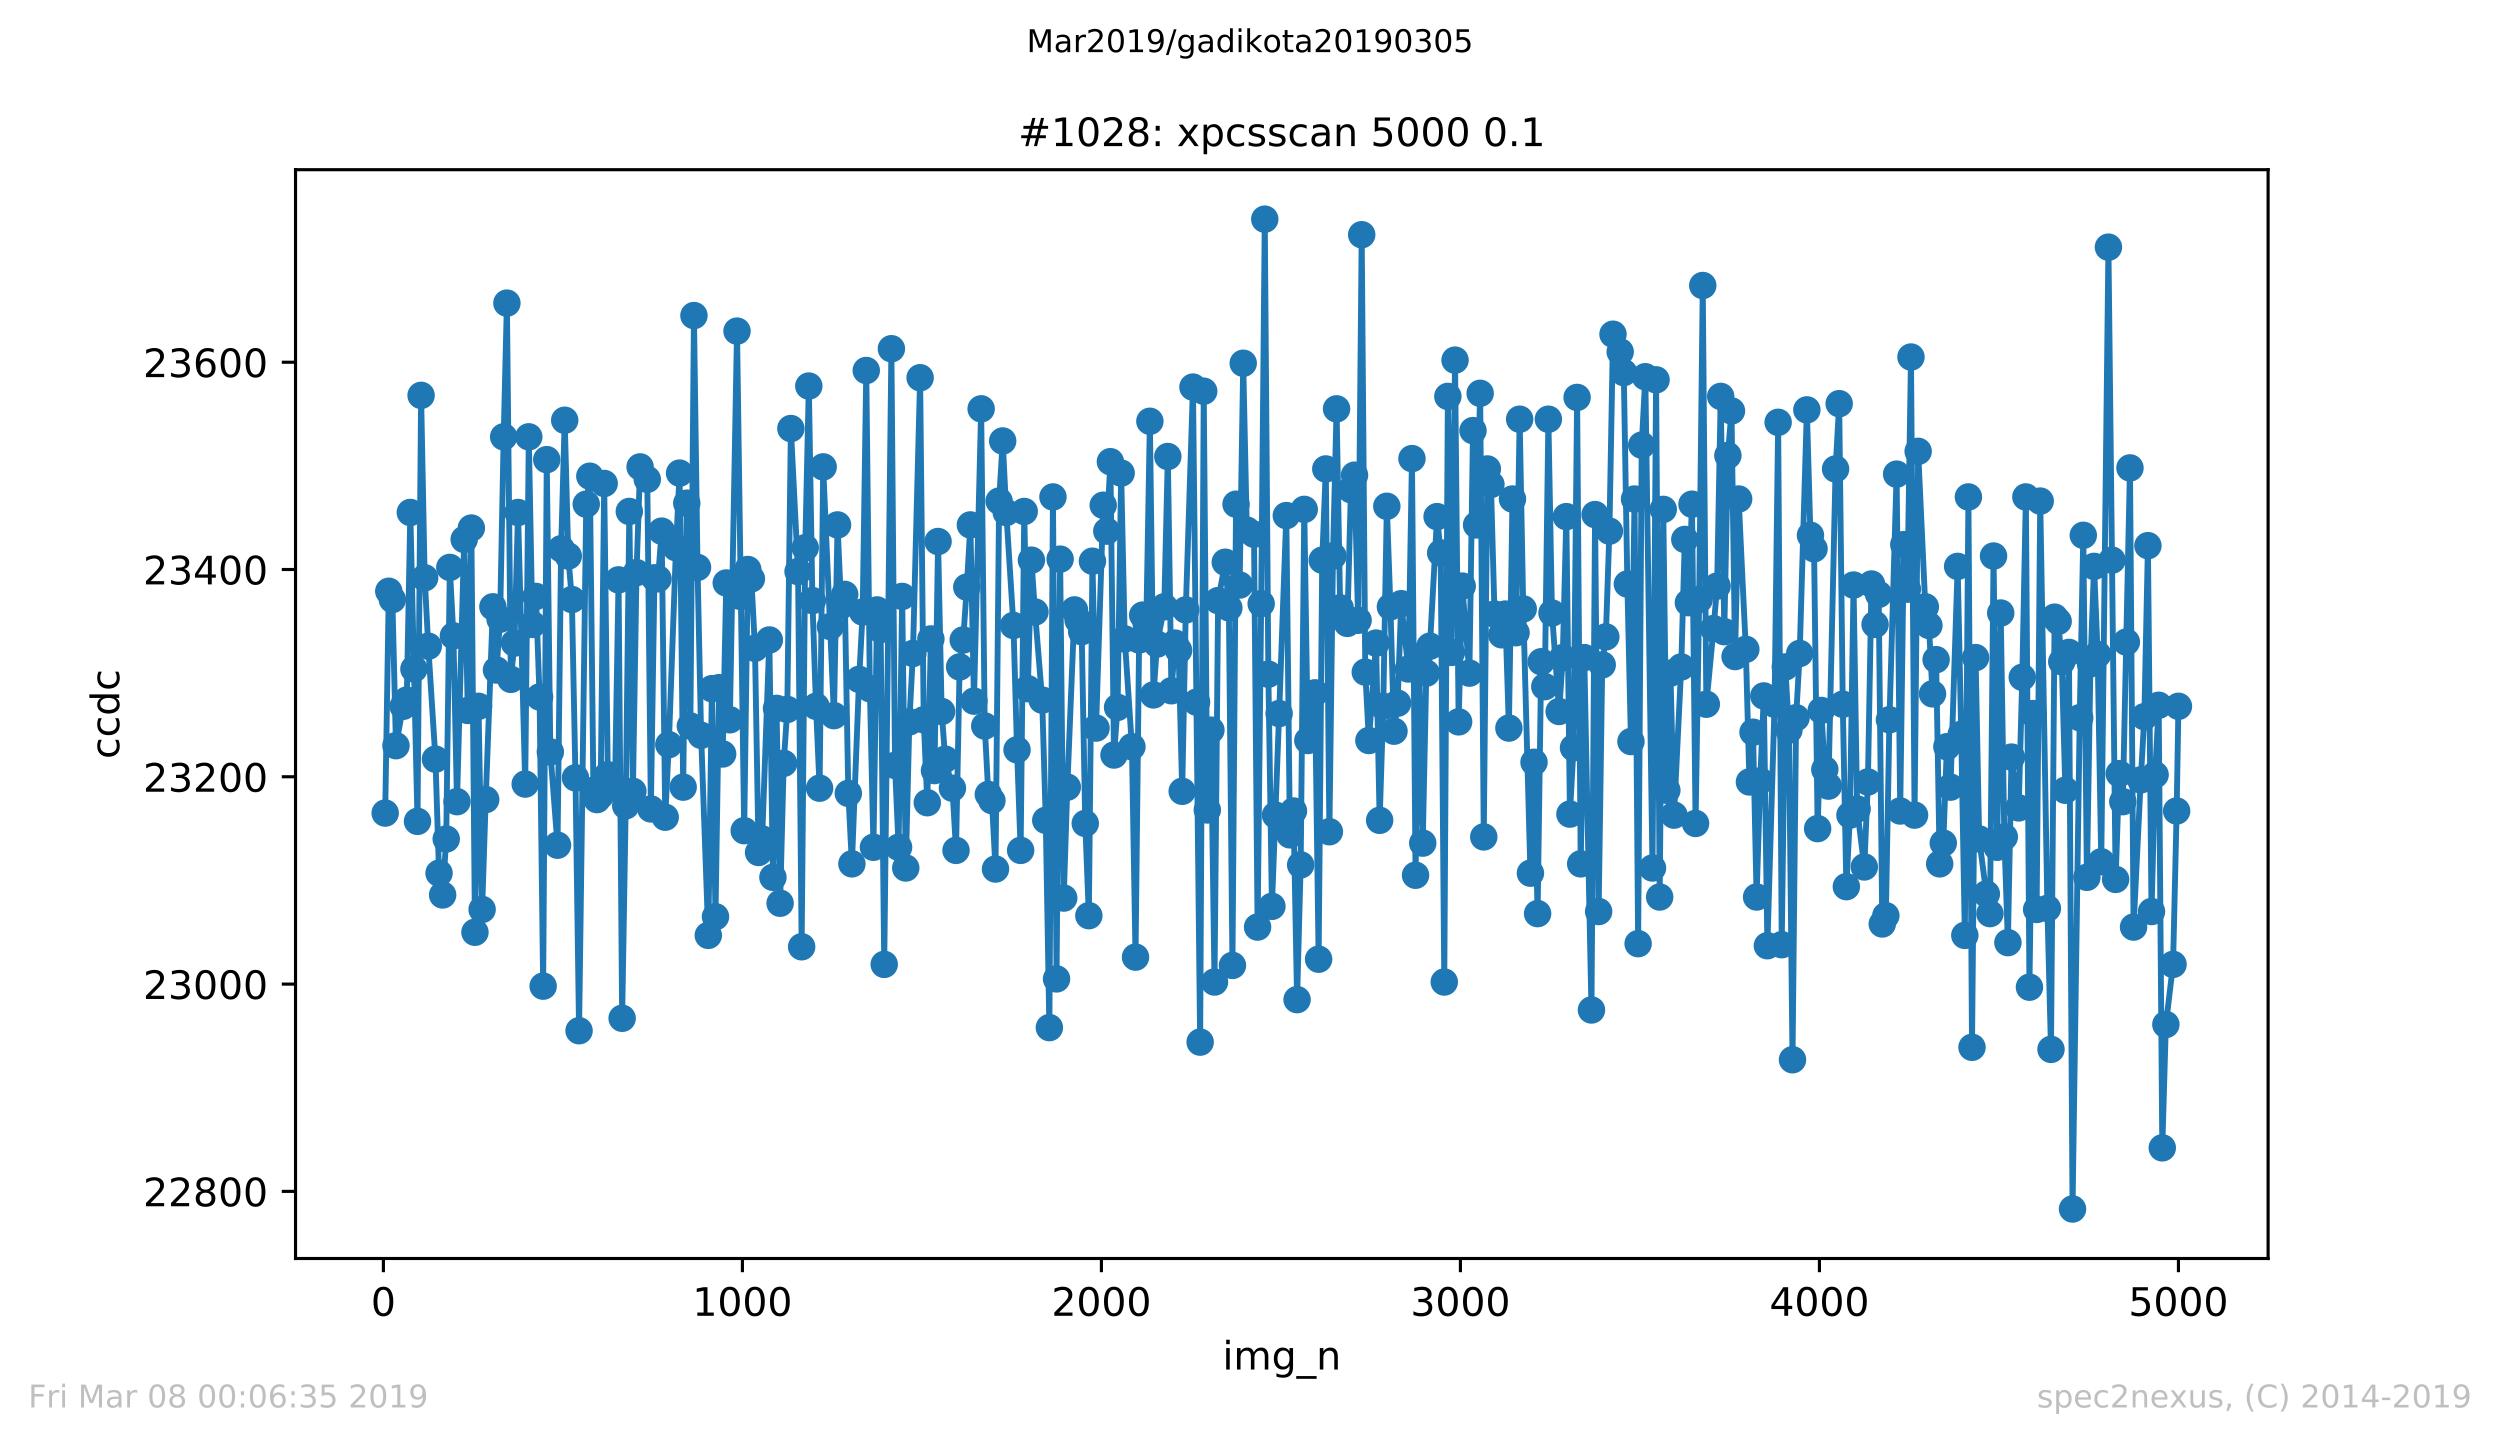
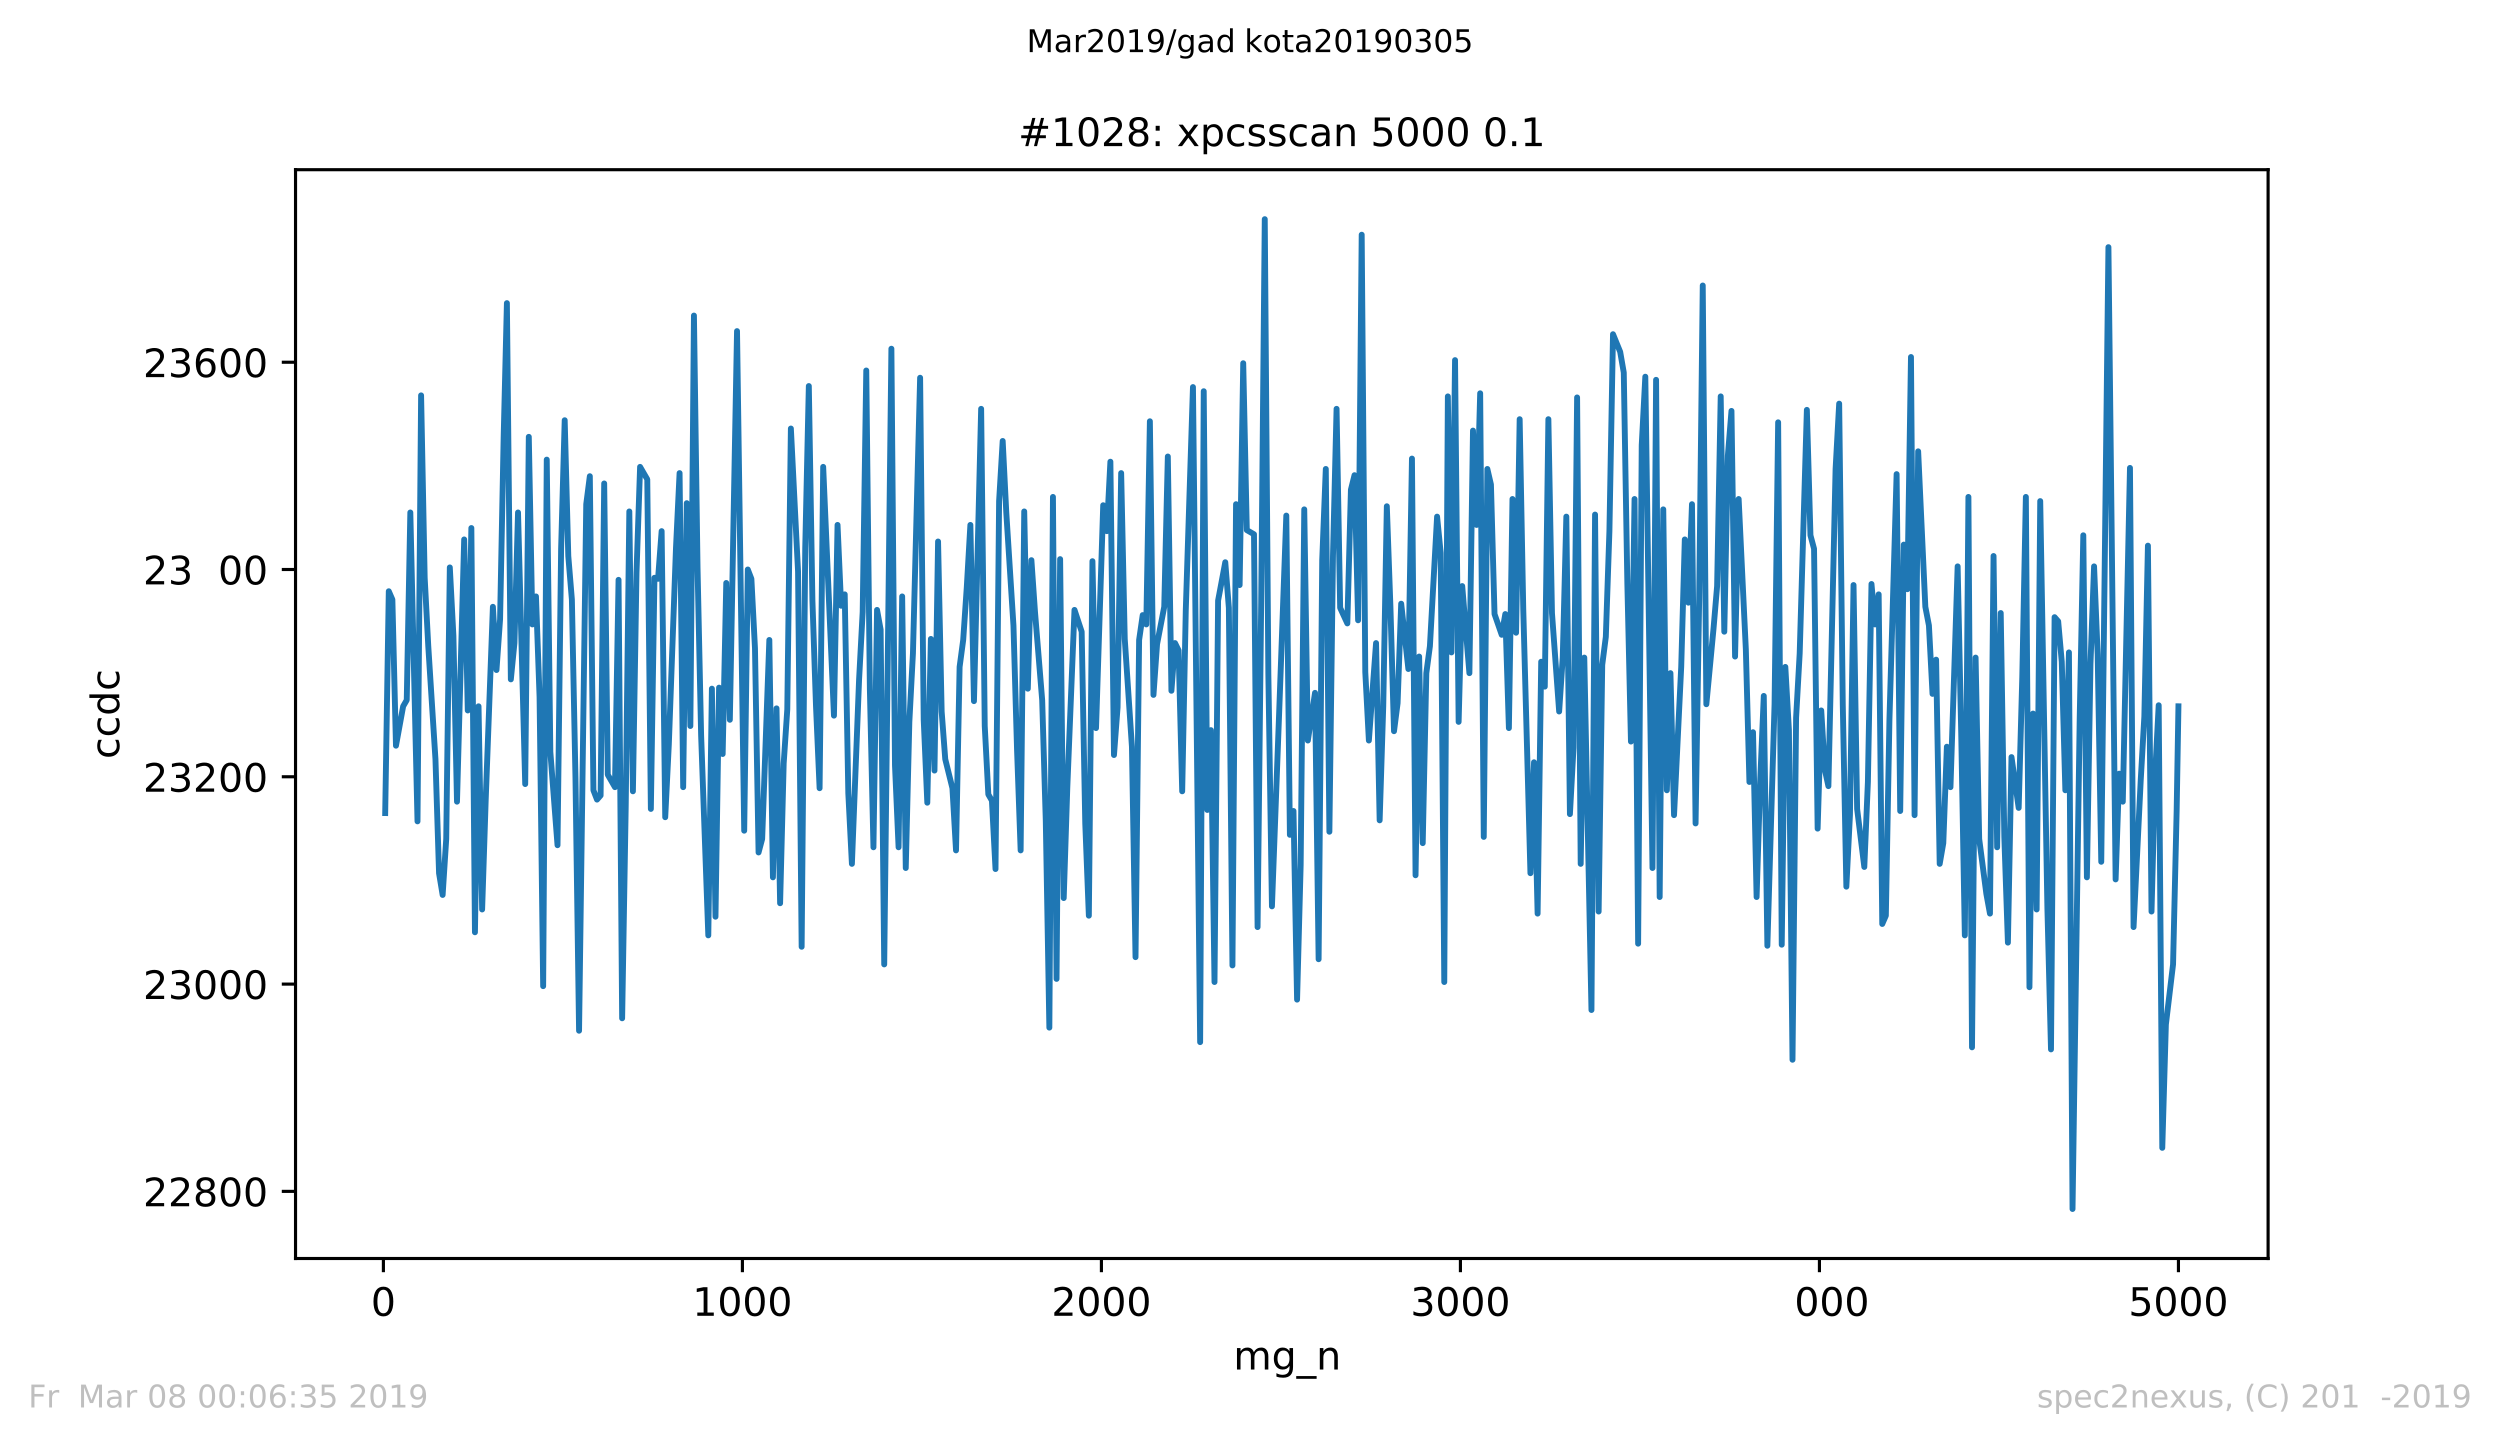
<svg xmlns="http://www.w3.org/2000/svg" xmlns:xlink="http://www.w3.org/1999/xlink" height="367.2pt" version="1.1" viewBox="0 0 636.48 367.2" width="636.48pt">
  <defs>
    <style type="text/css">
*{stroke-linecap:butt;stroke-linejoin:round;white-space:pre;}
  </style>
  </defs>
  <g id="figure_1">
    <g id="patch_1">
      <path d="M 0 367.2  L 636.48 367.2  L 636.48 0  L 0 0  z " style="fill:#ffffff;" />
    </g>
    <g id="axes_1">
      <g id="patch_2">
        <path d="M 75.24 320.4  L 577.44 320.4  L 577.44 43.2  L 75.24 43.2  z " style="fill:#ffffff;" />
      </g>
      <g id="matplotlib.axis_1">
        <g id="xtick_1">
          <g id="line2d_1">
            <defs>
              <path d="M 0 0  L 0 3.5  " id="mec4b893c3b" style="stroke:#000000;stroke-width:0.8;" />
            </defs>
            <g>
              <use style="stroke:#000000;stroke-width:0.8;" x="97.61" xlink:href="#mec4b893c3b" y="320.4" />
            </g>
          </g>
          <g id="text_1">
            <defs>
              <path d="M 31.781 66.406  Q 24.172 66.406 20.328 58.906  Q 16.5 51.422 16.5 36.375  Q 16.5 21.391 20.328 13.891  Q 24.172 6.391 31.781 6.391  Q 39.453 6.391 43.281 13.891  Q 47.125 21.391 47.125 36.375  Q 47.125 51.422 43.281 58.906  Q 39.453 66.406 31.781 66.406  z M 31.781 74.219  Q 44.047 74.219 50.516 64.516  Q 56.984 54.828 56.984 36.375  Q 56.984 17.969 50.516 8.266  Q 44.047 -1.422 31.781 -1.422  Q 19.531 -1.422 13.062 8.266  Q 6.594 17.969 6.594 36.375  Q 6.594 54.828 13.062 64.516  Q 19.531 74.219 31.781 74.219  z " id="DejaVuSans-48" />
            </defs>
            <g transform="translate(94.429 334.998)scale(0.1 -0.1)">
              <use xlink:href="#DejaVuSans-48" />
            </g>
          </g>
        </g>
        <g id="xtick_2">
          <g id="line2d_2">
            <g>
              <use style="stroke:#000000;stroke-width:0.8;" x="189.011" xlink:href="#mec4b893c3b" y="320.4" />
            </g>
          </g>
          <g id="text_2">
            <defs>
              <path d="M 12.406 8.297  L 28.516 8.297  L 28.516 63.922  L 10.984 60.406  L 10.984 69.391  L 28.422 72.906  L 38.281 72.906  L 38.281 8.297  L 54.391 8.297  L 54.391 0  L 12.406 0  z " id="DejaVuSans-49" />
            </defs>
            <g transform="translate(176.286 334.998)scale(0.1 -0.1)">
              <use xlink:href="#DejaVuSans-49" />
              <use x="63.623" xlink:href="#DejaVuSans-48" />
              <use x="127.246" xlink:href="#DejaVuSans-48" />
              <use x="190.869" xlink:href="#DejaVuSans-48" />
            </g>
          </g>
        </g>
        <g id="xtick_3">
          <g id="line2d_3">
            <g>
              <use style="stroke:#000000;stroke-width:0.8;" x="280.411" xlink:href="#mec4b893c3b" y="320.4" />
            </g>
          </g>
          <g id="text_3">
            <defs>
              <path d="M 19.188 8.297  L 53.609 8.297  L 53.609 0  L 7.328 0  L 7.328 8.297  Q 12.938 14.109 22.625 23.891  Q 32.328 33.688 34.812 36.531  Q 39.547 41.844 41.422 45.531  Q 43.312 49.219 43.312 52.781  Q 43.312 58.594 39.234 62.25  Q 35.156 65.922 28.609 65.922  Q 23.969 65.922 18.812 64.312  Q 13.672 62.703 7.812 59.422  L 7.812 69.391  Q 13.766 71.781 18.938 73  Q 24.125 74.219 28.422 74.219  Q 39.75 74.219 46.484 68.547  Q 53.219 62.891 53.219 53.422  Q 53.219 48.922 51.531 44.891  Q 49.859 40.875 45.406 35.406  Q 44.188 33.984 37.641 27.219  Q 31.109 20.453 19.188 8.297  z " id="DejaVuSans-50" />
            </defs>
            <g transform="translate(267.686 334.998)scale(0.1 -0.1)">
              <use xlink:href="#DejaVuSans-50" />
              <use x="63.623" xlink:href="#DejaVuSans-48" />
              <use x="127.246" xlink:href="#DejaVuSans-48" />
              <use x="190.869" xlink:href="#DejaVuSans-48" />
            </g>
          </g>
        </g>
        <g id="xtick_4">
          <g id="line2d_4">
            <g>
              <use style="stroke:#000000;stroke-width:0.8;" x="371.812" xlink:href="#mec4b893c3b" y="320.4" />
            </g>
          </g>
          <g id="text_4">
            <defs>
              <path d="M 40.578 39.312  Q 47.656 37.797 51.625 33  Q 55.609 28.219 55.609 21.188  Q 55.609 10.406 48.188 4.484  Q 40.766 -1.422 27.094 -1.422  Q 22.516 -1.422 17.656 -0.516  Q 12.797 0.391 7.625 2.203  L 7.625 11.719  Q 11.719 9.328 16.594 8.109  Q 21.484 6.891 26.812 6.891  Q 36.078 6.891 40.938 10.547  Q 45.797 14.203 45.797 21.188  Q 45.797 27.641 41.281 31.266  Q 36.766 34.906 28.719 34.906  L 20.219 34.906  L 20.219 43.016  L 29.109 43.016  Q 36.375 43.016 40.234 45.922  Q 44.094 48.828 44.094 54.297  Q 44.094 59.906 40.109 62.906  Q 36.141 65.922 28.719 65.922  Q 24.656 65.922 20.016 65.031  Q 15.375 64.156 9.812 62.312  L 9.812 71.094  Q 15.438 72.656 20.344 73.438  Q 25.25 74.219 29.594 74.219  Q 40.828 74.219 47.359 69.109  Q 53.906 64.016 53.906 55.328  Q 53.906 49.266 50.438 45.094  Q 46.969 40.922 40.578 39.312  z " id="DejaVuSans-51" />
            </defs>
            <g transform="translate(359.087 334.998)scale(0.1 -0.1)">
              <use xlink:href="#DejaVuSans-51" />
              <use x="63.623" xlink:href="#DejaVuSans-48" />
              <use x="127.246" xlink:href="#DejaVuSans-48" />
              <use x="190.869" xlink:href="#DejaVuSans-48" />
            </g>
          </g>
        </g>
        <g id="xtick_5">
          <g id="line2d_5">
            <g>
              <use style="stroke:#000000;stroke-width:0.8;" x="463.212" xlink:href="#mec4b893c3b" y="320.4" />
            </g>
          </g>
          <g id="text_5">
            <defs>
-               <path d="M 37.797 64.312  L 12.891 25.391  L 37.797 25.391  z M 35.203 72.906  L 47.609 72.906  L 47.609 25.391  L 58.016 25.391  L 58.016 17.188  L 47.609 17.188  L 47.609 0  L 37.797 0  L 37.797 17.188  L 4.891 17.188  L 4.891 26.703  z " id="DejaVuSans-52" />
-             </defs>
+               </defs>
            <g transform="translate(450.487 334.998)scale(0.1 -0.1)">
              <use xlink:href="#DejaVuSans-52" />
              <use x="63.623" xlink:href="#DejaVuSans-48" />
              <use x="127.246" xlink:href="#DejaVuSans-48" />
              <use x="190.869" xlink:href="#DejaVuSans-48" />
            </g>
          </g>
        </g>
        <g id="xtick_6">
          <g id="line2d_6">
            <g>
              <use style="stroke:#000000;stroke-width:0.8;" x="554.613" xlink:href="#mec4b893c3b" y="320.4" />
            </g>
          </g>
          <g id="text_6">
            <defs>
              <path d="M 10.797 72.906  L 49.516 72.906  L 49.516 64.594  L 19.828 64.594  L 19.828 46.734  Q 21.969 47.469 24.109 47.828  Q 26.266 48.188 28.422 48.188  Q 40.625 48.188 47.75 41.5  Q 54.891 34.812 54.891 23.391  Q 54.891 11.625 47.562 5.094  Q 40.234 -1.422 26.906 -1.422  Q 22.312 -1.422 17.547 -0.641  Q 12.797 0.141 7.719 1.703  L 7.719 11.625  Q 12.109 9.234 16.797 8.062  Q 21.484 6.891 26.703 6.891  Q 35.156 6.891 40.078 11.328  Q 45.016 15.766 45.016 23.391  Q 45.016 31 40.078 35.438  Q 35.156 39.891 26.703 39.891  Q 22.75 39.891 18.812 39.016  Q 14.891 38.141 10.797 36.281  z " id="DejaVuSans-53" />
            </defs>
            <g transform="translate(541.888 334.998)scale(0.1 -0.1)">
              <use xlink:href="#DejaVuSans-53" />
              <use x="63.623" xlink:href="#DejaVuSans-48" />
              <use x="127.246" xlink:href="#DejaVuSans-48" />
              <use x="190.869" xlink:href="#DejaVuSans-48" />
            </g>
          </g>
        </g>
        <g id="text_7">
          <defs>
-             <path d="M 9.422 54.688  L 18.406 54.688  L 18.406 0  L 9.422 0  z M 9.422 75.984  L 18.406 75.984  L 18.406 64.594  L 9.422 64.594  z " id="DejaVuSans-105" />
            <path d="M 52 44.188  Q 55.375 50.25 60.062 53.125  Q 64.75 56 71.094 56  Q 79.641 56 84.281 50.016  Q 88.922 44.047 88.922 33.016  L 88.922 0  L 79.891 0  L 79.891 32.719  Q 79.891 40.578 77.094 44.375  Q 74.312 48.188 68.609 48.188  Q 61.625 48.188 57.562 43.547  Q 53.516 38.922 53.516 30.906  L 53.516 0  L 44.484 0  L 44.484 32.719  Q 44.484 40.625 41.703 44.406  Q 38.922 48.188 33.109 48.188  Q 26.219 48.188 22.156 43.531  Q 18.109 38.875 18.109 30.906  L 18.109 0  L 9.078 0  L 9.078 54.688  L 18.109 54.688  L 18.109 46.188  Q 21.188 51.219 25.484 53.609  Q 29.781 56 35.688 56  Q 41.656 56 45.828 52.969  Q 50 49.953 52 44.188  z " id="DejaVuSans-109" />
            <path d="M 45.406 27.984  Q 45.406 37.75 41.375 43.109  Q 37.359 48.484 30.078 48.484  Q 22.859 48.484 18.828 43.109  Q 14.797 37.75 14.797 27.984  Q 14.797 18.266 18.828 12.891  Q 22.859 7.516 30.078 7.516  Q 37.359 7.516 41.375 12.891  Q 45.406 18.266 45.406 27.984  z M 54.391 6.781  Q 54.391 -7.172 48.188 -13.984  Q 42 -20.797 29.203 -20.797  Q 24.469 -20.797 20.266 -20.094  Q 16.062 -19.391 12.109 -17.922  L 12.109 -9.188  Q 16.062 -11.328 19.922 -12.344  Q 23.781 -13.375 27.781 -13.375  Q 36.625 -13.375 41.016 -8.766  Q 45.406 -4.156 45.406 5.172  L 45.406 9.625  Q 42.625 4.781 38.281 2.391  Q 33.938 0 27.875 0  Q 17.828 0 11.672 7.656  Q 5.516 15.328 5.516 27.984  Q 5.516 40.672 11.672 48.328  Q 17.828 56 27.875 56  Q 33.938 56 38.281 53.609  Q 42.625 51.219 45.406 46.391  L 45.406 54.688  L 54.391 54.688  z " id="DejaVuSans-103" />
            <path d="M 50.984 -16.609  L 50.984 -23.578  L -0.984 -23.578  L -0.984 -16.609  z " id="DejaVuSans-95" />
            <path d="M 54.891 33.016  L 54.891 0  L 45.906 0  L 45.906 32.719  Q 45.906 40.484 42.875 44.328  Q 39.844 48.188 33.797 48.188  Q 26.516 48.188 22.312 43.547  Q 18.109 38.922 18.109 30.906  L 18.109 0  L 9.078 0  L 9.078 54.688  L 18.109 54.688  L 18.109 46.188  Q 21.344 51.125 25.703 53.562  Q 30.078 56 35.797 56  Q 45.219 56 50.047 50.172  Q 54.891 44.344 54.891 33.016  z " id="DejaVuSans-110" />
          </defs>
          <g transform="translate(311.238 348.677)scale(0.1 -0.1)">
            <use xlink:href="#DejaVuSans-105" />
            <use x="27.783" xlink:href="#DejaVuSans-109" />
            <use x="125.195" xlink:href="#DejaVuSans-103" />
            <use x="188.672" xlink:href="#DejaVuSans-95" />
            <use x="238.672" xlink:href="#DejaVuSans-110" />
          </g>
        </g>
      </g>
      <g id="matplotlib.axis_2">
        <g id="ytick_1">
          <g id="line2d_7">
            <defs>
              <path d="M 0 0  L -3.5 0  " id="md07c1a17f0" style="stroke:#000000;stroke-width:0.8;" />
            </defs>
            <g>
              <use style="stroke:#000000;stroke-width:0.8;" x="75.24" xlink:href="#md07c1a17f0" y="303.314" />
            </g>
          </g>
          <g id="text_8">
            <defs>
              <path d="M 31.781 34.625  Q 24.75 34.625 20.719 30.859  Q 16.703 27.094 16.703 20.516  Q 16.703 13.922 20.719 10.156  Q 24.75 6.391 31.781 6.391  Q 38.812 6.391 42.859 10.172  Q 46.922 13.969 46.922 20.516  Q 46.922 27.094 42.891 30.859  Q 38.875 34.625 31.781 34.625  z M 21.922 38.812  Q 15.578 40.375 12.031 44.719  Q 8.5 49.078 8.5 55.328  Q 8.5 64.062 14.719 69.141  Q 20.953 74.219 31.781 74.219  Q 42.672 74.219 48.875 69.141  Q 55.078 64.062 55.078 55.328  Q 55.078 49.078 51.531 44.719  Q 48 40.375 41.703 38.812  Q 48.828 37.156 52.797 32.312  Q 56.781 27.484 56.781 20.516  Q 56.781 9.906 50.312 4.234  Q 43.844 -1.422 31.781 -1.422  Q 19.734 -1.422 13.25 4.234  Q 6.781 9.906 6.781 20.516  Q 6.781 27.484 10.781 32.312  Q 14.797 37.156 21.922 38.812  z M 18.312 54.391  Q 18.312 48.734 21.844 45.562  Q 25.391 42.391 31.781 42.391  Q 38.141 42.391 41.719 45.562  Q 45.312 48.734 45.312 54.391  Q 45.312 60.062 41.719 63.234  Q 38.141 66.406 31.781 66.406  Q 25.391 66.406 21.844 63.234  Q 18.312 60.062 18.312 54.391  z " id="DejaVuSans-56" />
            </defs>
            <g transform="translate(36.428 307.113)scale(0.1 -0.1)">
              <use xlink:href="#DejaVuSans-50" />
              <use x="63.623" xlink:href="#DejaVuSans-50" />
              <use x="127.246" xlink:href="#DejaVuSans-56" />
              <use x="190.869" xlink:href="#DejaVuSans-48" />
              <use x="254.492" xlink:href="#DejaVuSans-48" />
            </g>
          </g>
        </g>
        <g id="ytick_2">
          <g id="line2d_8">
            <g>
              <use style="stroke:#000000;stroke-width:0.8;" x="75.24" xlink:href="#md07c1a17f0" y="250.539" />
            </g>
          </g>
          <g id="text_9">
            <g transform="translate(36.428 254.338)scale(0.1 -0.1)">
              <use xlink:href="#DejaVuSans-50" />
              <use x="63.623" xlink:href="#DejaVuSans-51" />
              <use x="127.246" xlink:href="#DejaVuSans-48" />
              <use x="190.869" xlink:href="#DejaVuSans-48" />
              <use x="254.492" xlink:href="#DejaVuSans-48" />
            </g>
          </g>
        </g>
        <g id="ytick_3">
          <g id="line2d_9">
            <g>
              <use style="stroke:#000000;stroke-width:0.8;" x="75.24" xlink:href="#md07c1a17f0" y="197.764" />
            </g>
          </g>
          <g id="text_10">
            <g transform="translate(36.428 201.564)scale(0.1 -0.1)">
              <use xlink:href="#DejaVuSans-50" />
              <use x="63.623" xlink:href="#DejaVuSans-51" />
              <use x="127.246" xlink:href="#DejaVuSans-50" />
              <use x="190.869" xlink:href="#DejaVuSans-48" />
              <use x="254.492" xlink:href="#DejaVuSans-48" />
            </g>
          </g>
        </g>
        <g id="ytick_4">
          <g id="line2d_10">
            <g>
              <use style="stroke:#000000;stroke-width:0.8;" x="75.24" xlink:href="#md07c1a17f0" y="144.99" />
            </g>
          </g>
          <g id="text_11">
            <g transform="translate(36.428 148.789)scale(0.1 -0.1)">
              <use xlink:href="#DejaVuSans-50" />
              <use x="63.623" xlink:href="#DejaVuSans-51" />
              <use x="127.246" xlink:href="#DejaVuSans-52" />
              <use x="190.869" xlink:href="#DejaVuSans-48" />
              <use x="254.492" xlink:href="#DejaVuSans-48" />
            </g>
          </g>
        </g>
        <g id="ytick_5">
          <g id="line2d_11">
            <g>
              <use style="stroke:#000000;stroke-width:0.8;" x="75.24" xlink:href="#md07c1a17f0" y="92.215" />
            </g>
          </g>
          <g id="text_12">
            <defs>
              <path d="M 33.016 40.375  Q 26.375 40.375 22.484 35.828  Q 18.609 31.297 18.609 23.391  Q 18.609 15.531 22.484 10.953  Q 26.375 6.391 33.016 6.391  Q 39.656 6.391 43.531 10.953  Q 47.406 15.531 47.406 23.391  Q 47.406 31.297 43.531 35.828  Q 39.656 40.375 33.016 40.375  z M 52.594 71.297  L 52.594 62.312  Q 48.875 64.062 45.094 64.984  Q 41.312 65.922 37.594 65.922  Q 27.828 65.922 22.672 59.328  Q 17.531 52.734 16.797 39.406  Q 19.672 43.656 24.016 45.922  Q 28.375 48.188 33.594 48.188  Q 44.578 48.188 50.953 41.516  Q 57.328 34.859 57.328 23.391  Q 57.328 12.156 50.688 5.359  Q 44.047 -1.422 33.016 -1.422  Q 20.359 -1.422 13.672 8.266  Q 6.984 17.969 6.984 36.375  Q 6.984 53.656 15.188 63.938  Q 23.391 74.219 37.203 74.219  Q 40.922 74.219 44.703 73.484  Q 48.484 72.75 52.594 71.297  z " id="DejaVuSans-54" />
            </defs>
            <g transform="translate(36.428 96.014)scale(0.1 -0.1)">
              <use xlink:href="#DejaVuSans-50" />
              <use x="63.623" xlink:href="#DejaVuSans-51" />
              <use x="127.246" xlink:href="#DejaVuSans-54" />
              <use x="190.869" xlink:href="#DejaVuSans-48" />
              <use x="254.492" xlink:href="#DejaVuSans-48" />
            </g>
          </g>
        </g>
        <g id="text_13">
          <defs>
            <path d="M 48.781 52.594  L 48.781 44.188  Q 44.969 46.297 41.141 47.344  Q 37.312 48.391 33.406 48.391  Q 24.656 48.391 19.812 42.844  Q 14.984 37.312 14.984 27.297  Q 14.984 17.281 19.812 11.734  Q 24.656 6.203 33.406 6.203  Q 37.312 6.203 41.141 7.25  Q 44.969 8.297 48.781 10.406  L 48.781 2.094  Q 45.016 0.344 40.984 -0.531  Q 36.969 -1.422 32.422 -1.422  Q 20.062 -1.422 12.781 6.344  Q 5.516 14.109 5.516 27.297  Q 5.516 40.672 12.859 48.328  Q 20.219 56 33.016 56  Q 37.156 56 41.109 55.141  Q 45.062 54.297 48.781 52.594  z " id="DejaVuSans-99" />
            <path d="M 45.406 46.391  L 45.406 75.984  L 54.391 75.984  L 54.391 0  L 45.406 0  L 45.406 8.203  Q 42.578 3.328 38.25 0.953  Q 33.938 -1.422 27.875 -1.422  Q 17.969 -1.422 11.734 6.484  Q 5.516 14.406 5.516 27.297  Q 5.516 40.188 11.734 48.094  Q 17.969 56 27.875 56  Q 33.938 56 38.25 53.625  Q 42.578 51.266 45.406 46.391  z M 14.797 27.297  Q 14.797 17.391 18.875 11.75  Q 22.953 6.109 30.078 6.109  Q 37.203 6.109 41.297 11.75  Q 45.406 17.391 45.406 27.297  Q 45.406 37.203 41.297 42.844  Q 37.203 48.484 30.078 48.484  Q 22.953 48.484 18.875 42.844  Q 14.797 37.203 14.797 27.297  z " id="DejaVuSans-100" />
          </defs>
          <g transform="translate(30.348 193.222)rotate(-90)scale(0.1 -0.1)">
            <use xlink:href="#DejaVuSans-99" />
            <use x="54.98" xlink:href="#DejaVuSans-99" />
            <use x="109.961" xlink:href="#DejaVuSans-100" />
            <use x="173.438" xlink:href="#DejaVuSans-99" />
          </g>
        </g>
      </g>
      <g id="line2d_12">
        <path clip-path="url(#p5321efb136)" d="M 98.067 207  L 98.981 150.531  L 99.895 152.642  L 100.809 189.848  L 102.637 179.821  L 103.551 178.238  L 104.465 130.476  L 106.293 209.111  L 107.207 100.659  L 108.121 147.101  L 109.035 164.516  L 110.863 193.279  L 111.777 222.305  L 112.691 227.846  L 113.605 213.597  L 114.519 144.462  L 115.433 161.877  L 116.347 204.097  L 118.175 137.337  L 119.089 180.876  L 120.003 134.435  L 120.917 237.346  L 121.831 179.821  L 122.745 231.54  L 123.659 203.57  L 125.487 154.489  L 126.401 170.585  L 127.315 157.655  L 128.229 111.214  L 129.052 77.174  L 130.057 172.96  L 130.971 163.725  L 131.885 130.476  L 133.713 199.612  L 134.627 111.214  L 135.541 158.975  L 136.455 151.85  L 137.369 177.446  L 138.283 251.067  L 139.197 117.019  L 140.111 191.431  L 141.94 215.18  L 142.854 139.712  L 143.768 106.992  L 144.682 141.559  L 145.596 152.642  L 146.51 198.028  L 147.424 262.414  L 149.252 128.365  L 150.166 121.241  L 151.08 201.195  L 151.994 203.57  L 152.908 202.514  L 153.822 123.088  L 154.736 197.237  L 156.564 200.403  L 157.478 147.628  L 158.392 259.247  L 159.306 205.153  L 160.22 130.213  L 161.134 201.459  L 162.048 145.781  L 162.962 118.866  L 164.79 122.032  L 165.704 205.945  L 166.618 147.101  L 167.532 147.364  L 168.446 135.226  L 169.36 208.055  L 170.274 189.584  L 172.102 139.448  L 173.016 120.449  L 173.93 200.403  L 174.844 128.102  L 175.758 184.835  L 176.672 80.34  L 177.586 144.462  L 178.5 187.209  L 180.328 238.137  L 181.242 175.335  L 182.156 233.387  L 183.07 175.071  L 183.984 191.959  L 184.898 148.42  L 185.812 183.251  L 187.64 84.298  L 189.468 211.486  L 190.382 144.99  L 191.296 147.364  L 192.21 165.044  L 193.124 217.027  L 194.038 213.597  L 195.866 162.933  L 196.78 223.36  L 197.694 180.349  L 198.608 229.957  L 199.522 194.334  L 200.436 180.613  L 201.35 109.103  L 203.178 145.517  L 204.092 241.04  L 205.006 139.448  L 205.92 98.284  L 206.834 152.906  L 207.748 179.821  L 208.662 200.667  L 209.576 118.866  L 212.318 182.196  L 213.232 133.643  L 214.146 154.225  L 215.06 151.323  L 215.974 201.986  L 216.888 219.93  L 218.716 172.96  L 219.63 155.808  L 220.544 94.326  L 221.458 175.335  L 222.372 215.708  L 223.286 155.281  L 224.2 160.294  L 225.114 245.526  L 226.942 88.784  L 227.856 194.862  L 228.77 215.708  L 229.684 151.85  L 230.598 220.985  L 231.512 183.779  L 232.426 166.363  L 234.254 96.173  L 235.168 183.251  L 236.082 204.361  L 236.996 162.669  L 237.91 196.181  L 238.824 137.865  L 239.738 181.14  L 240.652 193.279  L 242.48 200.667  L 243.394 216.499  L 244.308 169.794  L 245.222 162.933  L 246.136 149.475  L 247.05 133.643  L 247.964 178.502  L 249.792 104.089  L 250.706 184.835  L 251.62 202.25  L 252.534 203.834  L 253.448 221.249  L 254.362 127.574  L 255.276 112.269  L 256.19 130.476  L 258.018 159.239  L 258.932 190.904  L 259.846 216.499  L 260.76 130.213  L 261.674 175.335  L 262.588 142.615  L 263.502 155.808  L 265.33 178.238  L 266.244 208.847  L 267.158 261.622  L 268.072 126.518  L 268.986 249.22  L 269.9 142.351  L 270.814 228.638  L 271.728 200.403  L 273.556 155.281  L 275.384 160.822  L 276.298 209.639  L 277.212 233.124  L 278.126 142.879  L 279.04 185.362  L 280.868 128.629  L 281.782 135.226  L 282.696 117.547  L 283.61 192.223  L 284.524 180.085  L 285.438 120.449  L 286.352 162.669  L 288.18 190.112  L 289.094 243.679  L 290.008 162.933  L 290.922 156.6  L 291.836 158.975  L 292.75 107.255  L 293.664 176.918  L 294.578 163.988  L 296.406 154.489  L 297.32 116.227  L 298.234 175.863  L 299.148 163.725  L 300.062 165.572  L 300.976 201.459  L 301.89 155.281  L 303.718 98.548  L 305.546 265.316  L 306.46 99.603  L 307.374 206.208  L 308.288 185.89  L 309.202 250.012  L 310.116 152.906  L 311.944 143.142  L 312.858 154.753  L 313.772 245.79  L 314.686 128.365  L 315.6 148.948  L 316.514 92.479  L 317.428 134.962  L 319.256 136.018  L 320.17 236.026  L 321.084 153.697  L 321.998 55.8  L 322.912 171.641  L 323.826 230.749  L 325.654 181.668  L 327.483 131.268  L 328.397 212.541  L 329.311 206.472  L 330.225 254.497  L 331.139 220.194  L 332.053 129.685  L 332.967 188.529  L 334.795 176.391  L 335.709 244.206  L 336.623 142.615  L 337.537 119.394  L 338.451 211.75  L 339.365 141.559  L 340.279 104.089  L 341.193 154.753  L 343.021 158.711  L 343.935 124.671  L 344.849 120.977  L 345.763 157.919  L 346.677 59.758  L 347.591 171.113  L 348.505 188.529  L 350.333 163.725  L 351.247 208.847  L 352.161 179.821  L 353.075 128.893  L 353.989 154.489  L 354.903 186.154  L 355.817 179.029  L 356.731 153.697  L 358.559 170.321  L 359.473 116.755  L 360.387 222.832  L 361.301 167.155  L 362.215 214.652  L 363.129 171.377  L 364.043 164.516  L 365.871 131.532  L 366.785 140.768  L 367.699 250.012  L 368.613 100.923  L 369.527 166.099  L 370.441 91.687  L 371.355 183.779  L 372.269 149.212  L 374.097 171.377  L 375.011 109.63  L 375.925 133.643  L 376.839 100.131  L 377.753 213.069  L 378.667 119.394  L 379.581 123.352  L 380.495 156.336  L 382.323 161.614  L 383.237 156.336  L 384.151 185.362  L 385.065 127.046  L 385.979 161.086  L 386.893 106.728  L 387.807 155.017  L 389.635 222.305  L 390.549 194.07  L 391.463 232.596  L 392.377 168.474  L 393.291 174.807  L 394.205 106.728  L 395.119 156.072  L 396.947 181.14  L 397.861 167.419  L 398.775 131.532  L 399.689 207.264  L 400.603 190.376  L 401.517 101.186  L 402.431 219.93  L 403.345 167.419  L 405.173 257.136  L 406.087 131.004  L 407.001 232.068  L 407.915 169.266  L 408.829 162.141  L 409.743 135.226  L 410.657 85.09  L 412.485 89.576  L 413.399 94.853  L 414.313 148.684  L 415.227 188.793  L 416.141 127.046  L 417.055 240.248  L 417.969 113.325  L 418.883 95.909  L 420.711 220.985  L 421.625 96.701  L 422.539 228.374  L 423.453 129.685  L 424.367 201.195  L 425.281 171.377  L 426.195 207.528  L 428.023 169.794  L 428.937 137.337  L 429.851 153.434  L 430.765 128.365  L 431.679 209.639  L 432.593 152.642  L 433.507 72.688  L 434.421 179.293  L 436.249 160.03  L 437.163 149.212  L 438.077 100.923  L 438.991 160.822  L 439.905 115.963  L 440.819 104.617  L 441.733 167.155  L 442.647 127.046  L 444.475 165.308  L 445.389 199.084  L 446.303 186.418  L 447.217 228.374  L 448.131 198.82  L 449.045 177.182  L 449.959 240.776  L 451.787 179.293  L 452.701 107.519  L 453.615 240.512  L 454.529 169.794  L 455.443 185.89  L 456.357 269.802  L 457.271 182.724  L 458.185 166.363  L 460.013 104.353  L 460.927 136.282  L 461.841 139.712  L 462.755 210.958  L 463.669 180.876  L 464.583 195.917  L 465.497 200.139  L 467.325 119.394  L 468.239 102.77  L 469.153 179.293  L 470.067 225.735  L 470.981 207.528  L 471.895 148.948  L 472.809 205.945  L 474.637 220.721  L 475.551 199.084  L 476.465 148.684  L 477.379 158.975  L 478.293 151.323  L 479.207 235.235  L 480.121 233.124  L 481.035 183.251  L 482.863 120.713  L 483.777 206.472  L 484.691 138.657  L 485.605 150.003  L 486.519 90.895  L 487.433 207.528  L 488.347 114.908  L 490.175 154.489  L 491.089 159.239  L 492.003 176.654  L 492.917 167.947  L 493.831 219.93  L 494.745 214.652  L 495.659 190.112  L 496.573 200.403  L 498.401 144.198  L 499.315 186.946  L 500.229 238.137  L 501.143 126.518  L 502.057 266.636  L 502.971 167.419  L 503.885 213.597  L 505.713 227.582  L 506.627 232.596  L 507.541 141.559  L 508.455 215.708  L 509.369 156.072  L 510.283 213.069  L 511.197 239.984  L 512.111 192.751  L 513.94 205.681  L 514.854 172.432  L 515.768 126.518  L 516.682 251.331  L 517.596 181.668  L 518.51 231.54  L 519.424 127.574  L 521.252 231.276  L 522.166 267.163  L 523.08 157.128  L 523.994 158.183  L 524.908 168.474  L 525.822 201.195  L 526.736 166.099  L 527.65 307.8  L 529.478 182.724  L 530.392 136.282  L 531.306 223.36  L 532.22 169.002  L 533.134 144.198  L 534.048 166.627  L 534.962 219.402  L 536.79 62.925  L 538.618 223.888  L 539.532 196.973  L 540.446 204.097  L 542.274 119.13  L 543.188 236.026  L 545.016 198.556  L 545.93 182.46  L 546.844 138.92  L 547.758 232.068  L 548.672 197.237  L 549.586 179.557  L 550.5 292.231  L 551.414 260.83  L 553.242 245.526  L 554.156 206.472  L 554.613 179.821  L 554.613 179.821  " style="fill:none;stroke:#1f77b4;stroke-linecap:square;stroke-width:1.5;" />
        <defs>
-           <path d="M 0 3  C 0.796 3 1.559 2.684 2.121 2.121  C 2.684 1.559 3 0.796 3 0  C 3 -0.796 2.684 -1.559 2.121 -2.121  C 1.559 -2.684 0.796 -3 0 -3  C -0.796 -3 -1.559 -2.684 -2.121 -2.121  C -2.684 -1.559 -3 -0.796 -3 0  C -3 0.796 -2.684 1.559 -2.121 2.121  C -1.559 2.684 -0.796 3 0 3  z " id="mf7754e1682" style="stroke:#1f77b4;" />
-         </defs>
+           </defs>
        <g clip-path="url(#p5321efb136)">
          <use style="fill:#1f77b4;stroke:#1f77b4;" x="98.067" xlink:href="#mf7754e1682" y="207" />
          <use style="fill:#1f77b4;stroke:#1f77b4;" x="98.981" xlink:href="#mf7754e1682" y="150.531" />
          <use style="fill:#1f77b4;stroke:#1f77b4;" x="99.895" xlink:href="#mf7754e1682" y="152.642" />
          <use style="fill:#1f77b4;stroke:#1f77b4;" x="100.809" xlink:href="#mf7754e1682" y="189.848" />
          <use style="fill:#1f77b4;stroke:#1f77b4;" x="102.637" xlink:href="#mf7754e1682" y="179.821" />
          <use style="fill:#1f77b4;stroke:#1f77b4;" x="103.551" xlink:href="#mf7754e1682" y="178.238" />
          <use style="fill:#1f77b4;stroke:#1f77b4;" x="104.465" xlink:href="#mf7754e1682" y="130.476" />
          <use style="fill:#1f77b4;stroke:#1f77b4;" x="105.379" xlink:href="#mf7754e1682" y="170.321" />
          <use style="fill:#1f77b4;stroke:#1f77b4;" x="106.293" xlink:href="#mf7754e1682" y="209.111" />
          <use style="fill:#1f77b4;stroke:#1f77b4;" x="107.207" xlink:href="#mf7754e1682" y="100.659" />
          <use style="fill:#1f77b4;stroke:#1f77b4;" x="108.121" xlink:href="#mf7754e1682" y="147.101" />
          <use style="fill:#1f77b4;stroke:#1f77b4;" x="109.035" xlink:href="#mf7754e1682" y="164.516" />
          <use style="fill:#1f77b4;stroke:#1f77b4;" x="110.863" xlink:href="#mf7754e1682" y="193.279" />
          <use style="fill:#1f77b4;stroke:#1f77b4;" x="111.777" xlink:href="#mf7754e1682" y="222.305" />
          <use style="fill:#1f77b4;stroke:#1f77b4;" x="112.691" xlink:href="#mf7754e1682" y="227.846" />
          <use style="fill:#1f77b4;stroke:#1f77b4;" x="113.605" xlink:href="#mf7754e1682" y="213.597" />
          <use style="fill:#1f77b4;stroke:#1f77b4;" x="114.519" xlink:href="#mf7754e1682" y="144.462" />
          <use style="fill:#1f77b4;stroke:#1f77b4;" x="115.433" xlink:href="#mf7754e1682" y="161.877" />
          <use style="fill:#1f77b4;stroke:#1f77b4;" x="116.347" xlink:href="#mf7754e1682" y="204.097" />
          <use style="fill:#1f77b4;stroke:#1f77b4;" x="118.175" xlink:href="#mf7754e1682" y="137.337" />
          <use style="fill:#1f77b4;stroke:#1f77b4;" x="119.089" xlink:href="#mf7754e1682" y="180.876" />
          <use style="fill:#1f77b4;stroke:#1f77b4;" x="120.003" xlink:href="#mf7754e1682" y="134.435" />
          <use style="fill:#1f77b4;stroke:#1f77b4;" x="120.917" xlink:href="#mf7754e1682" y="237.346" />
          <use style="fill:#1f77b4;stroke:#1f77b4;" x="121.831" xlink:href="#mf7754e1682" y="179.821" />
          <use style="fill:#1f77b4;stroke:#1f77b4;" x="122.745" xlink:href="#mf7754e1682" y="231.54" />
          <use style="fill:#1f77b4;stroke:#1f77b4;" x="123.659" xlink:href="#mf7754e1682" y="203.57" />
          <use style="fill:#1f77b4;stroke:#1f77b4;" x="125.487" xlink:href="#mf7754e1682" y="154.489" />
          <use style="fill:#1f77b4;stroke:#1f77b4;" x="126.401" xlink:href="#mf7754e1682" y="170.585" />
          <use style="fill:#1f77b4;stroke:#1f77b4;" x="127.315" xlink:href="#mf7754e1682" y="157.655" />
          <use style="fill:#1f77b4;stroke:#1f77b4;" x="128.229" xlink:href="#mf7754e1682" y="111.214" />
          <use style="fill:#1f77b4;stroke:#1f77b4;" x="129.052" xlink:href="#mf7754e1682" y="77.174" />
          <use style="fill:#1f77b4;stroke:#1f77b4;" x="130.057" xlink:href="#mf7754e1682" y="172.96" />
          <use style="fill:#1f77b4;stroke:#1f77b4;" x="130.971" xlink:href="#mf7754e1682" y="163.725" />
          <use style="fill:#1f77b4;stroke:#1f77b4;" x="131.885" xlink:href="#mf7754e1682" y="130.476" />
          <use style="fill:#1f77b4;stroke:#1f77b4;" x="133.713" xlink:href="#mf7754e1682" y="199.612" />
          <use style="fill:#1f77b4;stroke:#1f77b4;" x="134.627" xlink:href="#mf7754e1682" y="111.214" />
          <use style="fill:#1f77b4;stroke:#1f77b4;" x="135.541" xlink:href="#mf7754e1682" y="158.975" />
          <use style="fill:#1f77b4;stroke:#1f77b4;" x="136.455" xlink:href="#mf7754e1682" y="151.85" />
          <use style="fill:#1f77b4;stroke:#1f77b4;" x="137.369" xlink:href="#mf7754e1682" y="177.446" />
          <use style="fill:#1f77b4;stroke:#1f77b4;" x="138.283" xlink:href="#mf7754e1682" y="251.067" />
          <use style="fill:#1f77b4;stroke:#1f77b4;" x="139.197" xlink:href="#mf7754e1682" y="117.019" />
          <use style="fill:#1f77b4;stroke:#1f77b4;" x="140.111" xlink:href="#mf7754e1682" y="191.431" />
          <use style="fill:#1f77b4;stroke:#1f77b4;" x="141.94" xlink:href="#mf7754e1682" y="215.18" />
          <use style="fill:#1f77b4;stroke:#1f77b4;" x="142.854" xlink:href="#mf7754e1682" y="139.712" />
          <use style="fill:#1f77b4;stroke:#1f77b4;" x="143.768" xlink:href="#mf7754e1682" y="106.992" />
          <use style="fill:#1f77b4;stroke:#1f77b4;" x="144.682" xlink:href="#mf7754e1682" y="141.559" />
          <use style="fill:#1f77b4;stroke:#1f77b4;" x="145.596" xlink:href="#mf7754e1682" y="152.642" />
          <use style="fill:#1f77b4;stroke:#1f77b4;" x="146.51" xlink:href="#mf7754e1682" y="198.028" />
          <use style="fill:#1f77b4;stroke:#1f77b4;" x="147.424" xlink:href="#mf7754e1682" y="262.414" />
          <use style="fill:#1f77b4;stroke:#1f77b4;" x="149.252" xlink:href="#mf7754e1682" y="128.365" />
          <use style="fill:#1f77b4;stroke:#1f77b4;" x="150.166" xlink:href="#mf7754e1682" y="121.241" />
          <use style="fill:#1f77b4;stroke:#1f77b4;" x="151.08" xlink:href="#mf7754e1682" y="201.195" />
          <use style="fill:#1f77b4;stroke:#1f77b4;" x="151.994" xlink:href="#mf7754e1682" y="203.57" />
          <use style="fill:#1f77b4;stroke:#1f77b4;" x="152.908" xlink:href="#mf7754e1682" y="202.514" />
          <use style="fill:#1f77b4;stroke:#1f77b4;" x="153.822" xlink:href="#mf7754e1682" y="123.088" />
          <use style="fill:#1f77b4;stroke:#1f77b4;" x="154.736" xlink:href="#mf7754e1682" y="197.237" />
          <use style="fill:#1f77b4;stroke:#1f77b4;" x="156.564" xlink:href="#mf7754e1682" y="200.403" />
          <use style="fill:#1f77b4;stroke:#1f77b4;" x="157.478" xlink:href="#mf7754e1682" y="147.628" />
          <use style="fill:#1f77b4;stroke:#1f77b4;" x="158.392" xlink:href="#mf7754e1682" y="259.247" />
          <use style="fill:#1f77b4;stroke:#1f77b4;" x="159.306" xlink:href="#mf7754e1682" y="205.153" />
          <use style="fill:#1f77b4;stroke:#1f77b4;" x="160.22" xlink:href="#mf7754e1682" y="130.213" />
          <use style="fill:#1f77b4;stroke:#1f77b4;" x="161.134" xlink:href="#mf7754e1682" y="201.459" />
          <use style="fill:#1f77b4;stroke:#1f77b4;" x="162.048" xlink:href="#mf7754e1682" y="145.781" />
          <use style="fill:#1f77b4;stroke:#1f77b4;" x="162.962" xlink:href="#mf7754e1682" y="118.866" />
          <use style="fill:#1f77b4;stroke:#1f77b4;" x="164.79" xlink:href="#mf7754e1682" y="122.032" />
          <use style="fill:#1f77b4;stroke:#1f77b4;" x="165.704" xlink:href="#mf7754e1682" y="205.945" />
          <use style="fill:#1f77b4;stroke:#1f77b4;" x="166.618" xlink:href="#mf7754e1682" y="147.101" />
          <use style="fill:#1f77b4;stroke:#1f77b4;" x="167.532" xlink:href="#mf7754e1682" y="147.364" />
          <use style="fill:#1f77b4;stroke:#1f77b4;" x="168.446" xlink:href="#mf7754e1682" y="135.226" />
          <use style="fill:#1f77b4;stroke:#1f77b4;" x="169.36" xlink:href="#mf7754e1682" y="208.055" />
          <use style="fill:#1f77b4;stroke:#1f77b4;" x="170.274" xlink:href="#mf7754e1682" y="189.584" />
          <use style="fill:#1f77b4;stroke:#1f77b4;" x="172.102" xlink:href="#mf7754e1682" y="139.448" />
          <use style="fill:#1f77b4;stroke:#1f77b4;" x="173.016" xlink:href="#mf7754e1682" y="120.449" />
          <use style="fill:#1f77b4;stroke:#1f77b4;" x="173.93" xlink:href="#mf7754e1682" y="200.403" />
          <use style="fill:#1f77b4;stroke:#1f77b4;" x="174.844" xlink:href="#mf7754e1682" y="128.102" />
          <use style="fill:#1f77b4;stroke:#1f77b4;" x="175.758" xlink:href="#mf7754e1682" y="184.835" />
          <use style="fill:#1f77b4;stroke:#1f77b4;" x="176.672" xlink:href="#mf7754e1682" y="80.34" />
          <use style="fill:#1f77b4;stroke:#1f77b4;" x="177.586" xlink:href="#mf7754e1682" y="144.462" />
          <use style="fill:#1f77b4;stroke:#1f77b4;" x="178.5" xlink:href="#mf7754e1682" y="187.209" />
          <use style="fill:#1f77b4;stroke:#1f77b4;" x="180.328" xlink:href="#mf7754e1682" y="238.137" />
          <use style="fill:#1f77b4;stroke:#1f77b4;" x="181.242" xlink:href="#mf7754e1682" y="175.335" />
          <use style="fill:#1f77b4;stroke:#1f77b4;" x="182.156" xlink:href="#mf7754e1682" y="233.387" />
          <use style="fill:#1f77b4;stroke:#1f77b4;" x="183.07" xlink:href="#mf7754e1682" y="175.071" />
          <use style="fill:#1f77b4;stroke:#1f77b4;" x="183.984" xlink:href="#mf7754e1682" y="191.959" />
          <use style="fill:#1f77b4;stroke:#1f77b4;" x="184.898" xlink:href="#mf7754e1682" y="148.42" />
          <use style="fill:#1f77b4;stroke:#1f77b4;" x="185.812" xlink:href="#mf7754e1682" y="183.251" />
          <use style="fill:#1f77b4;stroke:#1f77b4;" x="187.64" xlink:href="#mf7754e1682" y="84.298" />
          <use style="fill:#1f77b4;stroke:#1f77b4;" x="188.554" xlink:href="#mf7754e1682" y="151.85" />
          <use style="fill:#1f77b4;stroke:#1f77b4;" x="189.468" xlink:href="#mf7754e1682" y="211.486" />
          <use style="fill:#1f77b4;stroke:#1f77b4;" x="190.382" xlink:href="#mf7754e1682" y="144.99" />
          <use style="fill:#1f77b4;stroke:#1f77b4;" x="191.296" xlink:href="#mf7754e1682" y="147.364" />
          <use style="fill:#1f77b4;stroke:#1f77b4;" x="192.21" xlink:href="#mf7754e1682" y="165.044" />
          <use style="fill:#1f77b4;stroke:#1f77b4;" x="193.124" xlink:href="#mf7754e1682" y="217.027" />
          <use style="fill:#1f77b4;stroke:#1f77b4;" x="194.038" xlink:href="#mf7754e1682" y="213.597" />
          <use style="fill:#1f77b4;stroke:#1f77b4;" x="195.866" xlink:href="#mf7754e1682" y="162.933" />
          <use style="fill:#1f77b4;stroke:#1f77b4;" x="196.78" xlink:href="#mf7754e1682" y="223.36" />
          <use style="fill:#1f77b4;stroke:#1f77b4;" x="197.694" xlink:href="#mf7754e1682" y="180.349" />
          <use style="fill:#1f77b4;stroke:#1f77b4;" x="198.608" xlink:href="#mf7754e1682" y="229.957" />
          <use style="fill:#1f77b4;stroke:#1f77b4;" x="199.522" xlink:href="#mf7754e1682" y="194.334" />
          <use style="fill:#1f77b4;stroke:#1f77b4;" x="200.436" xlink:href="#mf7754e1682" y="180.613" />
          <use style="fill:#1f77b4;stroke:#1f77b4;" x="201.35" xlink:href="#mf7754e1682" y="109.103" />
          <use style="fill:#1f77b4;stroke:#1f77b4;" x="203.178" xlink:href="#mf7754e1682" y="145.517" />
          <use style="fill:#1f77b4;stroke:#1f77b4;" x="204.092" xlink:href="#mf7754e1682" y="241.04" />
          <use style="fill:#1f77b4;stroke:#1f77b4;" x="205.006" xlink:href="#mf7754e1682" y="139.448" />
          <use style="fill:#1f77b4;stroke:#1f77b4;" x="205.92" xlink:href="#mf7754e1682" y="98.284" />
          <use style="fill:#1f77b4;stroke:#1f77b4;" x="206.834" xlink:href="#mf7754e1682" y="152.906" />
          <use style="fill:#1f77b4;stroke:#1f77b4;" x="207.748" xlink:href="#mf7754e1682" y="179.821" />
          <use style="fill:#1f77b4;stroke:#1f77b4;" x="208.662" xlink:href="#mf7754e1682" y="200.667" />
          <use style="fill:#1f77b4;stroke:#1f77b4;" x="209.576" xlink:href="#mf7754e1682" y="118.866" />
          <use style="fill:#1f77b4;stroke:#1f77b4;" x="211.404" xlink:href="#mf7754e1682" y="159.503" />
          <use style="fill:#1f77b4;stroke:#1f77b4;" x="212.318" xlink:href="#mf7754e1682" y="182.196" />
          <use style="fill:#1f77b4;stroke:#1f77b4;" x="213.232" xlink:href="#mf7754e1682" y="133.643" />
          <use style="fill:#1f77b4;stroke:#1f77b4;" x="214.146" xlink:href="#mf7754e1682" y="154.225" />
          <use style="fill:#1f77b4;stroke:#1f77b4;" x="215.06" xlink:href="#mf7754e1682" y="151.323" />
          <use style="fill:#1f77b4;stroke:#1f77b4;" x="215.974" xlink:href="#mf7754e1682" y="201.986" />
          <use style="fill:#1f77b4;stroke:#1f77b4;" x="216.888" xlink:href="#mf7754e1682" y="219.93" />
          <use style="fill:#1f77b4;stroke:#1f77b4;" x="218.716" xlink:href="#mf7754e1682" y="172.96" />
          <use style="fill:#1f77b4;stroke:#1f77b4;" x="219.63" xlink:href="#mf7754e1682" y="155.808" />
          <use style="fill:#1f77b4;stroke:#1f77b4;" x="220.544" xlink:href="#mf7754e1682" y="94.326" />
          <use style="fill:#1f77b4;stroke:#1f77b4;" x="221.458" xlink:href="#mf7754e1682" y="175.335" />
          <use style="fill:#1f77b4;stroke:#1f77b4;" x="222.372" xlink:href="#mf7754e1682" y="215.708" />
          <use style="fill:#1f77b4;stroke:#1f77b4;" x="223.286" xlink:href="#mf7754e1682" y="155.281" />
          <use style="fill:#1f77b4;stroke:#1f77b4;" x="224.2" xlink:href="#mf7754e1682" y="160.294" />
          <use style="fill:#1f77b4;stroke:#1f77b4;" x="225.114" xlink:href="#mf7754e1682" y="245.526" />
          <use style="fill:#1f77b4;stroke:#1f77b4;" x="226.942" xlink:href="#mf7754e1682" y="88.784" />
          <use style="fill:#1f77b4;stroke:#1f77b4;" x="227.856" xlink:href="#mf7754e1682" y="194.862" />
          <use style="fill:#1f77b4;stroke:#1f77b4;" x="228.77" xlink:href="#mf7754e1682" y="215.708" />
          <use style="fill:#1f77b4;stroke:#1f77b4;" x="229.684" xlink:href="#mf7754e1682" y="151.85" />
          <use style="fill:#1f77b4;stroke:#1f77b4;" x="230.598" xlink:href="#mf7754e1682" y="220.985" />
          <use style="fill:#1f77b4;stroke:#1f77b4;" x="231.512" xlink:href="#mf7754e1682" y="183.779" />
          <use style="fill:#1f77b4;stroke:#1f77b4;" x="232.426" xlink:href="#mf7754e1682" y="166.363" />
          <use style="fill:#1f77b4;stroke:#1f77b4;" x="234.254" xlink:href="#mf7754e1682" y="96.173" />
          <use style="fill:#1f77b4;stroke:#1f77b4;" x="235.168" xlink:href="#mf7754e1682" y="183.251" />
          <use style="fill:#1f77b4;stroke:#1f77b4;" x="236.082" xlink:href="#mf7754e1682" y="204.361" />
          <use style="fill:#1f77b4;stroke:#1f77b4;" x="236.996" xlink:href="#mf7754e1682" y="162.669" />
          <use style="fill:#1f77b4;stroke:#1f77b4;" x="237.91" xlink:href="#mf7754e1682" y="196.181" />
          <use style="fill:#1f77b4;stroke:#1f77b4;" x="238.824" xlink:href="#mf7754e1682" y="137.865" />
          <use style="fill:#1f77b4;stroke:#1f77b4;" x="239.738" xlink:href="#mf7754e1682" y="181.14" />
          <use style="fill:#1f77b4;stroke:#1f77b4;" x="240.652" xlink:href="#mf7754e1682" y="193.279" />
          <use style="fill:#1f77b4;stroke:#1f77b4;" x="242.48" xlink:href="#mf7754e1682" y="200.667" />
          <use style="fill:#1f77b4;stroke:#1f77b4;" x="243.394" xlink:href="#mf7754e1682" y="216.499" />
          <use style="fill:#1f77b4;stroke:#1f77b4;" x="244.308" xlink:href="#mf7754e1682" y="169.794" />
          <use style="fill:#1f77b4;stroke:#1f77b4;" x="245.222" xlink:href="#mf7754e1682" y="162.933" />
          <use style="fill:#1f77b4;stroke:#1f77b4;" x="246.136" xlink:href="#mf7754e1682" y="149.475" />
          <use style="fill:#1f77b4;stroke:#1f77b4;" x="247.05" xlink:href="#mf7754e1682" y="133.643" />
          <use style="fill:#1f77b4;stroke:#1f77b4;" x="247.964" xlink:href="#mf7754e1682" y="178.502" />
          <use style="fill:#1f77b4;stroke:#1f77b4;" x="249.792" xlink:href="#mf7754e1682" y="104.089" />
          <use style="fill:#1f77b4;stroke:#1f77b4;" x="250.706" xlink:href="#mf7754e1682" y="184.835" />
          <use style="fill:#1f77b4;stroke:#1f77b4;" x="251.62" xlink:href="#mf7754e1682" y="202.25" />
          <use style="fill:#1f77b4;stroke:#1f77b4;" x="252.534" xlink:href="#mf7754e1682" y="203.834" />
          <use style="fill:#1f77b4;stroke:#1f77b4;" x="253.448" xlink:href="#mf7754e1682" y="221.249" />
          <use style="fill:#1f77b4;stroke:#1f77b4;" x="254.362" xlink:href="#mf7754e1682" y="127.574" />
          <use style="fill:#1f77b4;stroke:#1f77b4;" x="255.276" xlink:href="#mf7754e1682" y="112.269" />
          <use style="fill:#1f77b4;stroke:#1f77b4;" x="256.19" xlink:href="#mf7754e1682" y="130.476" />
          <use style="fill:#1f77b4;stroke:#1f77b4;" x="258.018" xlink:href="#mf7754e1682" y="159.239" />
          <use style="fill:#1f77b4;stroke:#1f77b4;" x="258.932" xlink:href="#mf7754e1682" y="190.904" />
          <use style="fill:#1f77b4;stroke:#1f77b4;" x="259.846" xlink:href="#mf7754e1682" y="216.499" />
          <use style="fill:#1f77b4;stroke:#1f77b4;" x="260.76" xlink:href="#mf7754e1682" y="130.213" />
          <use style="fill:#1f77b4;stroke:#1f77b4;" x="261.674" xlink:href="#mf7754e1682" y="175.335" />
          <use style="fill:#1f77b4;stroke:#1f77b4;" x="262.588" xlink:href="#mf7754e1682" y="142.615" />
          <use style="fill:#1f77b4;stroke:#1f77b4;" x="263.502" xlink:href="#mf7754e1682" y="155.808" />
          <use style="fill:#1f77b4;stroke:#1f77b4;" x="265.33" xlink:href="#mf7754e1682" y="178.238" />
          <use style="fill:#1f77b4;stroke:#1f77b4;" x="266.244" xlink:href="#mf7754e1682" y="208.847" />
          <use style="fill:#1f77b4;stroke:#1f77b4;" x="267.158" xlink:href="#mf7754e1682" y="261.622" />
          <use style="fill:#1f77b4;stroke:#1f77b4;" x="268.072" xlink:href="#mf7754e1682" y="126.518" />
          <use style="fill:#1f77b4;stroke:#1f77b4;" x="268.986" xlink:href="#mf7754e1682" y="249.22" />
          <use style="fill:#1f77b4;stroke:#1f77b4;" x="269.9" xlink:href="#mf7754e1682" y="142.351" />
          <use style="fill:#1f77b4;stroke:#1f77b4;" x="270.814" xlink:href="#mf7754e1682" y="228.638" />
          <use style="fill:#1f77b4;stroke:#1f77b4;" x="271.728" xlink:href="#mf7754e1682" y="200.403" />
          <use style="fill:#1f77b4;stroke:#1f77b4;" x="273.556" xlink:href="#mf7754e1682" y="155.281" />
          <use style="fill:#1f77b4;stroke:#1f77b4;" x="274.47" xlink:href="#mf7754e1682" y="157.919" />
          <use style="fill:#1f77b4;stroke:#1f77b4;" x="275.384" xlink:href="#mf7754e1682" y="160.822" />
          <use style="fill:#1f77b4;stroke:#1f77b4;" x="276.298" xlink:href="#mf7754e1682" y="209.639" />
          <use style="fill:#1f77b4;stroke:#1f77b4;" x="277.212" xlink:href="#mf7754e1682" y="233.124" />
          <use style="fill:#1f77b4;stroke:#1f77b4;" x="278.126" xlink:href="#mf7754e1682" y="142.879" />
          <use style="fill:#1f77b4;stroke:#1f77b4;" x="279.04" xlink:href="#mf7754e1682" y="185.362" />
          <use style="fill:#1f77b4;stroke:#1f77b4;" x="280.868" xlink:href="#mf7754e1682" y="128.629" />
          <use style="fill:#1f77b4;stroke:#1f77b4;" x="281.782" xlink:href="#mf7754e1682" y="135.226" />
          <use style="fill:#1f77b4;stroke:#1f77b4;" x="282.696" xlink:href="#mf7754e1682" y="117.547" />
          <use style="fill:#1f77b4;stroke:#1f77b4;" x="283.61" xlink:href="#mf7754e1682" y="192.223" />
          <use style="fill:#1f77b4;stroke:#1f77b4;" x="284.524" xlink:href="#mf7754e1682" y="180.085" />
          <use style="fill:#1f77b4;stroke:#1f77b4;" x="285.438" xlink:href="#mf7754e1682" y="120.449" />
          <use style="fill:#1f77b4;stroke:#1f77b4;" x="286.352" xlink:href="#mf7754e1682" y="162.669" />
          <use style="fill:#1f77b4;stroke:#1f77b4;" x="288.18" xlink:href="#mf7754e1682" y="190.112" />
          <use style="fill:#1f77b4;stroke:#1f77b4;" x="289.094" xlink:href="#mf7754e1682" y="243.679" />
          <use style="fill:#1f77b4;stroke:#1f77b4;" x="290.008" xlink:href="#mf7754e1682" y="162.933" />
          <use style="fill:#1f77b4;stroke:#1f77b4;" x="290.922" xlink:href="#mf7754e1682" y="156.6" />
          <use style="fill:#1f77b4;stroke:#1f77b4;" x="291.836" xlink:href="#mf7754e1682" y="158.975" />
          <use style="fill:#1f77b4;stroke:#1f77b4;" x="292.75" xlink:href="#mf7754e1682" y="107.255" />
          <use style="fill:#1f77b4;stroke:#1f77b4;" x="293.664" xlink:href="#mf7754e1682" y="176.918" />
          <use style="fill:#1f77b4;stroke:#1f77b4;" x="294.578" xlink:href="#mf7754e1682" y="163.988" />
          <use style="fill:#1f77b4;stroke:#1f77b4;" x="296.406" xlink:href="#mf7754e1682" y="154.489" />
          <use style="fill:#1f77b4;stroke:#1f77b4;" x="297.32" xlink:href="#mf7754e1682" y="116.227" />
          <use style="fill:#1f77b4;stroke:#1f77b4;" x="298.234" xlink:href="#mf7754e1682" y="175.863" />
          <use style="fill:#1f77b4;stroke:#1f77b4;" x="299.148" xlink:href="#mf7754e1682" y="163.725" />
          <use style="fill:#1f77b4;stroke:#1f77b4;" x="300.062" xlink:href="#mf7754e1682" y="165.572" />
          <use style="fill:#1f77b4;stroke:#1f77b4;" x="300.976" xlink:href="#mf7754e1682" y="201.459" />
          <use style="fill:#1f77b4;stroke:#1f77b4;" x="301.89" xlink:href="#mf7754e1682" y="155.281" />
          <use style="fill:#1f77b4;stroke:#1f77b4;" x="303.718" xlink:href="#mf7754e1682" y="98.548" />
          <use style="fill:#1f77b4;stroke:#1f77b4;" x="304.632" xlink:href="#mf7754e1682" y="178.765" />
          <use style="fill:#1f77b4;stroke:#1f77b4;" x="305.546" xlink:href="#mf7754e1682" y="265.316" />
          <use style="fill:#1f77b4;stroke:#1f77b4;" x="306.46" xlink:href="#mf7754e1682" y="99.603" />
          <use style="fill:#1f77b4;stroke:#1f77b4;" x="307.374" xlink:href="#mf7754e1682" y="206.208" />
          <use style="fill:#1f77b4;stroke:#1f77b4;" x="308.288" xlink:href="#mf7754e1682" y="185.89" />
          <use style="fill:#1f77b4;stroke:#1f77b4;" x="309.202" xlink:href="#mf7754e1682" y="250.012" />
          <use style="fill:#1f77b4;stroke:#1f77b4;" x="310.116" xlink:href="#mf7754e1682" y="152.906" />
          <use style="fill:#1f77b4;stroke:#1f77b4;" x="311.944" xlink:href="#mf7754e1682" y="143.142" />
          <use style="fill:#1f77b4;stroke:#1f77b4;" x="312.858" xlink:href="#mf7754e1682" y="154.753" />
          <use style="fill:#1f77b4;stroke:#1f77b4;" x="313.772" xlink:href="#mf7754e1682" y="245.79" />
          <use style="fill:#1f77b4;stroke:#1f77b4;" x="314.686" xlink:href="#mf7754e1682" y="128.365" />
          <use style="fill:#1f77b4;stroke:#1f77b4;" x="315.6" xlink:href="#mf7754e1682" y="148.948" />
          <use style="fill:#1f77b4;stroke:#1f77b4;" x="316.514" xlink:href="#mf7754e1682" y="92.479" />
          <use style="fill:#1f77b4;stroke:#1f77b4;" x="317.428" xlink:href="#mf7754e1682" y="134.962" />
          <use style="fill:#1f77b4;stroke:#1f77b4;" x="319.256" xlink:href="#mf7754e1682" y="136.018" />
          <use style="fill:#1f77b4;stroke:#1f77b4;" x="320.17" xlink:href="#mf7754e1682" y="236.026" />
          <use style="fill:#1f77b4;stroke:#1f77b4;" x="321.084" xlink:href="#mf7754e1682" y="153.697" />
          <use style="fill:#1f77b4;stroke:#1f77b4;" x="321.998" xlink:href="#mf7754e1682" y="55.8" />
          <use style="fill:#1f77b4;stroke:#1f77b4;" x="322.912" xlink:href="#mf7754e1682" y="171.641" />
          <use style="fill:#1f77b4;stroke:#1f77b4;" x="323.826" xlink:href="#mf7754e1682" y="230.749" />
          <use style="fill:#1f77b4;stroke:#1f77b4;" x="324.74" xlink:href="#mf7754e1682" y="207.528" />
          <use style="fill:#1f77b4;stroke:#1f77b4;" x="325.654" xlink:href="#mf7754e1682" y="181.668" />
          <use style="fill:#1f77b4;stroke:#1f77b4;" x="327.483" xlink:href="#mf7754e1682" y="131.268" />
          <use style="fill:#1f77b4;stroke:#1f77b4;" x="328.397" xlink:href="#mf7754e1682" y="212.541" />
          <use style="fill:#1f77b4;stroke:#1f77b4;" x="329.311" xlink:href="#mf7754e1682" y="206.472" />
          <use style="fill:#1f77b4;stroke:#1f77b4;" x="330.225" xlink:href="#mf7754e1682" y="254.497" />
          <use style="fill:#1f77b4;stroke:#1f77b4;" x="331.139" xlink:href="#mf7754e1682" y="220.194" />
          <use style="fill:#1f77b4;stroke:#1f77b4;" x="332.053" xlink:href="#mf7754e1682" y="129.685" />
          <use style="fill:#1f77b4;stroke:#1f77b4;" x="332.967" xlink:href="#mf7754e1682" y="188.529" />
          <use style="fill:#1f77b4;stroke:#1f77b4;" x="334.795" xlink:href="#mf7754e1682" y="176.391" />
          <use style="fill:#1f77b4;stroke:#1f77b4;" x="335.709" xlink:href="#mf7754e1682" y="244.206" />
          <use style="fill:#1f77b4;stroke:#1f77b4;" x="336.623" xlink:href="#mf7754e1682" y="142.615" />
          <use style="fill:#1f77b4;stroke:#1f77b4;" x="337.537" xlink:href="#mf7754e1682" y="119.394" />
          <use style="fill:#1f77b4;stroke:#1f77b4;" x="338.451" xlink:href="#mf7754e1682" y="211.75" />
          <use style="fill:#1f77b4;stroke:#1f77b4;" x="339.365" xlink:href="#mf7754e1682" y="141.559" />
          <use style="fill:#1f77b4;stroke:#1f77b4;" x="340.279" xlink:href="#mf7754e1682" y="104.089" />
          <use style="fill:#1f77b4;stroke:#1f77b4;" x="341.193" xlink:href="#mf7754e1682" y="154.753" />
          <use style="fill:#1f77b4;stroke:#1f77b4;" x="343.021" xlink:href="#mf7754e1682" y="158.711" />
          <use style="fill:#1f77b4;stroke:#1f77b4;" x="343.935" xlink:href="#mf7754e1682" y="124.671" />
          <use style="fill:#1f77b4;stroke:#1f77b4;" x="344.849" xlink:href="#mf7754e1682" y="120.977" />
          <use style="fill:#1f77b4;stroke:#1f77b4;" x="345.763" xlink:href="#mf7754e1682" y="157.919" />
          <use style="fill:#1f77b4;stroke:#1f77b4;" x="346.677" xlink:href="#mf7754e1682" y="59.758" />
          <use style="fill:#1f77b4;stroke:#1f77b4;" x="347.591" xlink:href="#mf7754e1682" y="171.113" />
          <use style="fill:#1f77b4;stroke:#1f77b4;" x="348.505" xlink:href="#mf7754e1682" y="188.529" />
          <use style="fill:#1f77b4;stroke:#1f77b4;" x="350.333" xlink:href="#mf7754e1682" y="163.725" />
          <use style="fill:#1f77b4;stroke:#1f77b4;" x="351.247" xlink:href="#mf7754e1682" y="208.847" />
          <use style="fill:#1f77b4;stroke:#1f77b4;" x="352.161" xlink:href="#mf7754e1682" y="179.821" />
          <use style="fill:#1f77b4;stroke:#1f77b4;" x="353.075" xlink:href="#mf7754e1682" y="128.893" />
          <use style="fill:#1f77b4;stroke:#1f77b4;" x="353.989" xlink:href="#mf7754e1682" y="154.489" />
          <use style="fill:#1f77b4;stroke:#1f77b4;" x="354.903" xlink:href="#mf7754e1682" y="186.154" />
          <use style="fill:#1f77b4;stroke:#1f77b4;" x="355.817" xlink:href="#mf7754e1682" y="179.029" />
          <use style="fill:#1f77b4;stroke:#1f77b4;" x="356.731" xlink:href="#mf7754e1682" y="153.697" />
          <use style="fill:#1f77b4;stroke:#1f77b4;" x="358.559" xlink:href="#mf7754e1682" y="170.321" />
          <use style="fill:#1f77b4;stroke:#1f77b4;" x="359.473" xlink:href="#mf7754e1682" y="116.755" />
          <use style="fill:#1f77b4;stroke:#1f77b4;" x="360.387" xlink:href="#mf7754e1682" y="222.832" />
          <use style="fill:#1f77b4;stroke:#1f77b4;" x="361.301" xlink:href="#mf7754e1682" y="167.155" />
          <use style="fill:#1f77b4;stroke:#1f77b4;" x="362.215" xlink:href="#mf7754e1682" y="214.652" />
          <use style="fill:#1f77b4;stroke:#1f77b4;" x="363.129" xlink:href="#mf7754e1682" y="171.377" />
          <use style="fill:#1f77b4;stroke:#1f77b4;" x="364.043" xlink:href="#mf7754e1682" y="164.516" />
          <use style="fill:#1f77b4;stroke:#1f77b4;" x="365.871" xlink:href="#mf7754e1682" y="131.532" />
          <use style="fill:#1f77b4;stroke:#1f77b4;" x="366.785" xlink:href="#mf7754e1682" y="140.768" />
          <use style="fill:#1f77b4;stroke:#1f77b4;" x="367.699" xlink:href="#mf7754e1682" y="250.012" />
          <use style="fill:#1f77b4;stroke:#1f77b4;" x="368.613" xlink:href="#mf7754e1682" y="100.923" />
          <use style="fill:#1f77b4;stroke:#1f77b4;" x="369.527" xlink:href="#mf7754e1682" y="166.099" />
          <use style="fill:#1f77b4;stroke:#1f77b4;" x="370.441" xlink:href="#mf7754e1682" y="91.687" />
          <use style="fill:#1f77b4;stroke:#1f77b4;" x="371.355" xlink:href="#mf7754e1682" y="183.779" />
          <use style="fill:#1f77b4;stroke:#1f77b4;" x="372.269" xlink:href="#mf7754e1682" y="149.212" />
          <use style="fill:#1f77b4;stroke:#1f77b4;" x="374.097" xlink:href="#mf7754e1682" y="171.377" />
          <use style="fill:#1f77b4;stroke:#1f77b4;" x="375.011" xlink:href="#mf7754e1682" y="109.63" />
          <use style="fill:#1f77b4;stroke:#1f77b4;" x="375.925" xlink:href="#mf7754e1682" y="133.643" />
          <use style="fill:#1f77b4;stroke:#1f77b4;" x="376.839" xlink:href="#mf7754e1682" y="100.131" />
          <use style="fill:#1f77b4;stroke:#1f77b4;" x="377.753" xlink:href="#mf7754e1682" y="213.069" />
          <use style="fill:#1f77b4;stroke:#1f77b4;" x="378.667" xlink:href="#mf7754e1682" y="119.394" />
          <use style="fill:#1f77b4;stroke:#1f77b4;" x="379.581" xlink:href="#mf7754e1682" y="123.352" />
          <use style="fill:#1f77b4;stroke:#1f77b4;" x="380.495" xlink:href="#mf7754e1682" y="156.336" />
          <use style="fill:#1f77b4;stroke:#1f77b4;" x="382.323" xlink:href="#mf7754e1682" y="161.614" />
          <use style="fill:#1f77b4;stroke:#1f77b4;" x="383.237" xlink:href="#mf7754e1682" y="156.336" />
          <use style="fill:#1f77b4;stroke:#1f77b4;" x="384.151" xlink:href="#mf7754e1682" y="185.362" />
          <use style="fill:#1f77b4;stroke:#1f77b4;" x="385.065" xlink:href="#mf7754e1682" y="127.046" />
          <use style="fill:#1f77b4;stroke:#1f77b4;" x="385.979" xlink:href="#mf7754e1682" y="161.086" />
          <use style="fill:#1f77b4;stroke:#1f77b4;" x="386.893" xlink:href="#mf7754e1682" y="106.728" />
          <use style="fill:#1f77b4;stroke:#1f77b4;" x="387.807" xlink:href="#mf7754e1682" y="155.017" />
          <use style="fill:#1f77b4;stroke:#1f77b4;" x="389.635" xlink:href="#mf7754e1682" y="222.305" />
          <use style="fill:#1f77b4;stroke:#1f77b4;" x="390.549" xlink:href="#mf7754e1682" y="194.07" />
          <use style="fill:#1f77b4;stroke:#1f77b4;" x="391.463" xlink:href="#mf7754e1682" y="232.596" />
          <use style="fill:#1f77b4;stroke:#1f77b4;" x="392.377" xlink:href="#mf7754e1682" y="168.474" />
          <use style="fill:#1f77b4;stroke:#1f77b4;" x="393.291" xlink:href="#mf7754e1682" y="174.807" />
          <use style="fill:#1f77b4;stroke:#1f77b4;" x="394.205" xlink:href="#mf7754e1682" y="106.728" />
          <use style="fill:#1f77b4;stroke:#1f77b4;" x="395.119" xlink:href="#mf7754e1682" y="156.072" />
          <use style="fill:#1f77b4;stroke:#1f77b4;" x="396.947" xlink:href="#mf7754e1682" y="181.14" />
          <use style="fill:#1f77b4;stroke:#1f77b4;" x="397.861" xlink:href="#mf7754e1682" y="167.419" />
          <use style="fill:#1f77b4;stroke:#1f77b4;" x="398.775" xlink:href="#mf7754e1682" y="131.532" />
          <use style="fill:#1f77b4;stroke:#1f77b4;" x="399.689" xlink:href="#mf7754e1682" y="207.264" />
          <use style="fill:#1f77b4;stroke:#1f77b4;" x="400.603" xlink:href="#mf7754e1682" y="190.376" />
          <use style="fill:#1f77b4;stroke:#1f77b4;" x="401.517" xlink:href="#mf7754e1682" y="101.186" />
          <use style="fill:#1f77b4;stroke:#1f77b4;" x="402.431" xlink:href="#mf7754e1682" y="219.93" />
          <use style="fill:#1f77b4;stroke:#1f77b4;" x="403.345" xlink:href="#mf7754e1682" y="167.419" />
          <use style="fill:#1f77b4;stroke:#1f77b4;" x="405.173" xlink:href="#mf7754e1682" y="257.136" />
          <use style="fill:#1f77b4;stroke:#1f77b4;" x="406.087" xlink:href="#mf7754e1682" y="131.004" />
          <use style="fill:#1f77b4;stroke:#1f77b4;" x="407.001" xlink:href="#mf7754e1682" y="232.068" />
          <use style="fill:#1f77b4;stroke:#1f77b4;" x="407.915" xlink:href="#mf7754e1682" y="169.266" />
          <use style="fill:#1f77b4;stroke:#1f77b4;" x="408.829" xlink:href="#mf7754e1682" y="162.141" />
          <use style="fill:#1f77b4;stroke:#1f77b4;" x="409.743" xlink:href="#mf7754e1682" y="135.226" />
          <use style="fill:#1f77b4;stroke:#1f77b4;" x="410.657" xlink:href="#mf7754e1682" y="85.09" />
          <use style="fill:#1f77b4;stroke:#1f77b4;" x="412.485" xlink:href="#mf7754e1682" y="89.576" />
          <use style="fill:#1f77b4;stroke:#1f77b4;" x="413.399" xlink:href="#mf7754e1682" y="94.853" />
          <use style="fill:#1f77b4;stroke:#1f77b4;" x="414.313" xlink:href="#mf7754e1682" y="148.684" />
          <use style="fill:#1f77b4;stroke:#1f77b4;" x="415.227" xlink:href="#mf7754e1682" y="188.793" />
          <use style="fill:#1f77b4;stroke:#1f77b4;" x="416.141" xlink:href="#mf7754e1682" y="127.046" />
          <use style="fill:#1f77b4;stroke:#1f77b4;" x="417.055" xlink:href="#mf7754e1682" y="240.248" />
          <use style="fill:#1f77b4;stroke:#1f77b4;" x="417.969" xlink:href="#mf7754e1682" y="113.325" />
          <use style="fill:#1f77b4;stroke:#1f77b4;" x="418.883" xlink:href="#mf7754e1682" y="95.909" />
          <use style="fill:#1f77b4;stroke:#1f77b4;" x="420.711" xlink:href="#mf7754e1682" y="220.985" />
          <use style="fill:#1f77b4;stroke:#1f77b4;" x="421.625" xlink:href="#mf7754e1682" y="96.701" />
          <use style="fill:#1f77b4;stroke:#1f77b4;" x="422.539" xlink:href="#mf7754e1682" y="228.374" />
          <use style="fill:#1f77b4;stroke:#1f77b4;" x="423.453" xlink:href="#mf7754e1682" y="129.685" />
          <use style="fill:#1f77b4;stroke:#1f77b4;" x="424.367" xlink:href="#mf7754e1682" y="201.195" />
          <use style="fill:#1f77b4;stroke:#1f77b4;" x="425.281" xlink:href="#mf7754e1682" y="171.377" />
          <use style="fill:#1f77b4;stroke:#1f77b4;" x="426.195" xlink:href="#mf7754e1682" y="207.528" />
          <use style="fill:#1f77b4;stroke:#1f77b4;" x="428.023" xlink:href="#mf7754e1682" y="169.794" />
          <use style="fill:#1f77b4;stroke:#1f77b4;" x="428.937" xlink:href="#mf7754e1682" y="137.337" />
          <use style="fill:#1f77b4;stroke:#1f77b4;" x="429.851" xlink:href="#mf7754e1682" y="153.434" />
          <use style="fill:#1f77b4;stroke:#1f77b4;" x="430.765" xlink:href="#mf7754e1682" y="128.365" />
          <use style="fill:#1f77b4;stroke:#1f77b4;" x="431.679" xlink:href="#mf7754e1682" y="209.639" />
          <use style="fill:#1f77b4;stroke:#1f77b4;" x="432.593" xlink:href="#mf7754e1682" y="152.642" />
          <use style="fill:#1f77b4;stroke:#1f77b4;" x="433.507" xlink:href="#mf7754e1682" y="72.688" />
          <use style="fill:#1f77b4;stroke:#1f77b4;" x="434.421" xlink:href="#mf7754e1682" y="179.293" />
          <use style="fill:#1f77b4;stroke:#1f77b4;" x="436.249" xlink:href="#mf7754e1682" y="160.03" />
          <use style="fill:#1f77b4;stroke:#1f77b4;" x="437.163" xlink:href="#mf7754e1682" y="149.212" />
          <use style="fill:#1f77b4;stroke:#1f77b4;" x="438.077" xlink:href="#mf7754e1682" y="100.923" />
          <use style="fill:#1f77b4;stroke:#1f77b4;" x="438.991" xlink:href="#mf7754e1682" y="160.822" />
          <use style="fill:#1f77b4;stroke:#1f77b4;" x="439.905" xlink:href="#mf7754e1682" y="115.963" />
          <use style="fill:#1f77b4;stroke:#1f77b4;" x="440.819" xlink:href="#mf7754e1682" y="104.617" />
          <use style="fill:#1f77b4;stroke:#1f77b4;" x="441.733" xlink:href="#mf7754e1682" y="167.155" />
          <use style="fill:#1f77b4;stroke:#1f77b4;" x="442.647" xlink:href="#mf7754e1682" y="127.046" />
          <use style="fill:#1f77b4;stroke:#1f77b4;" x="444.475" xlink:href="#mf7754e1682" y="165.308" />
          <use style="fill:#1f77b4;stroke:#1f77b4;" x="445.389" xlink:href="#mf7754e1682" y="199.084" />
          <use style="fill:#1f77b4;stroke:#1f77b4;" x="446.303" xlink:href="#mf7754e1682" y="186.418" />
          <use style="fill:#1f77b4;stroke:#1f77b4;" x="447.217" xlink:href="#mf7754e1682" y="228.374" />
          <use style="fill:#1f77b4;stroke:#1f77b4;" x="448.131" xlink:href="#mf7754e1682" y="198.82" />
          <use style="fill:#1f77b4;stroke:#1f77b4;" x="449.045" xlink:href="#mf7754e1682" y="177.182" />
          <use style="fill:#1f77b4;stroke:#1f77b4;" x="449.959" xlink:href="#mf7754e1682" y="240.776" />
          <use style="fill:#1f77b4;stroke:#1f77b4;" x="451.787" xlink:href="#mf7754e1682" y="179.293" />
          <use style="fill:#1f77b4;stroke:#1f77b4;" x="452.701" xlink:href="#mf7754e1682" y="107.519" />
          <use style="fill:#1f77b4;stroke:#1f77b4;" x="453.615" xlink:href="#mf7754e1682" y="240.512" />
          <use style="fill:#1f77b4;stroke:#1f77b4;" x="454.529" xlink:href="#mf7754e1682" y="169.794" />
          <use style="fill:#1f77b4;stroke:#1f77b4;" x="455.443" xlink:href="#mf7754e1682" y="185.89" />
          <use style="fill:#1f77b4;stroke:#1f77b4;" x="456.357" xlink:href="#mf7754e1682" y="269.802" />
          <use style="fill:#1f77b4;stroke:#1f77b4;" x="457.271" xlink:href="#mf7754e1682" y="182.724" />
          <use style="fill:#1f77b4;stroke:#1f77b4;" x="458.185" xlink:href="#mf7754e1682" y="166.363" />
          <use style="fill:#1f77b4;stroke:#1f77b4;" x="460.013" xlink:href="#mf7754e1682" y="104.353" />
          <use style="fill:#1f77b4;stroke:#1f77b4;" x="460.927" xlink:href="#mf7754e1682" y="136.282" />
          <use style="fill:#1f77b4;stroke:#1f77b4;" x="461.841" xlink:href="#mf7754e1682" y="139.712" />
          <use style="fill:#1f77b4;stroke:#1f77b4;" x="462.755" xlink:href="#mf7754e1682" y="210.958" />
          <use style="fill:#1f77b4;stroke:#1f77b4;" x="463.669" xlink:href="#mf7754e1682" y="180.876" />
          <use style="fill:#1f77b4;stroke:#1f77b4;" x="464.583" xlink:href="#mf7754e1682" y="195.917" />
          <use style="fill:#1f77b4;stroke:#1f77b4;" x="465.497" xlink:href="#mf7754e1682" y="200.139" />
          <use style="fill:#1f77b4;stroke:#1f77b4;" x="467.325" xlink:href="#mf7754e1682" y="119.394" />
          <use style="fill:#1f77b4;stroke:#1f77b4;" x="468.239" xlink:href="#mf7754e1682" y="102.77" />
          <use style="fill:#1f77b4;stroke:#1f77b4;" x="469.153" xlink:href="#mf7754e1682" y="179.293" />
          <use style="fill:#1f77b4;stroke:#1f77b4;" x="470.067" xlink:href="#mf7754e1682" y="225.735" />
          <use style="fill:#1f77b4;stroke:#1f77b4;" x="470.981" xlink:href="#mf7754e1682" y="207.528" />
          <use style="fill:#1f77b4;stroke:#1f77b4;" x="471.895" xlink:href="#mf7754e1682" y="148.948" />
          <use style="fill:#1f77b4;stroke:#1f77b4;" x="472.809" xlink:href="#mf7754e1682" y="205.945" />
          <use style="fill:#1f77b4;stroke:#1f77b4;" x="474.637" xlink:href="#mf7754e1682" y="220.721" />
          <use style="fill:#1f77b4;stroke:#1f77b4;" x="475.551" xlink:href="#mf7754e1682" y="199.084" />
          <use style="fill:#1f77b4;stroke:#1f77b4;" x="476.465" xlink:href="#mf7754e1682" y="148.684" />
          <use style="fill:#1f77b4;stroke:#1f77b4;" x="477.379" xlink:href="#mf7754e1682" y="158.975" />
          <use style="fill:#1f77b4;stroke:#1f77b4;" x="478.293" xlink:href="#mf7754e1682" y="151.323" />
          <use style="fill:#1f77b4;stroke:#1f77b4;" x="479.207" xlink:href="#mf7754e1682" y="235.235" />
          <use style="fill:#1f77b4;stroke:#1f77b4;" x="480.121" xlink:href="#mf7754e1682" y="233.124" />
          <use style="fill:#1f77b4;stroke:#1f77b4;" x="481.035" xlink:href="#mf7754e1682" y="183.251" />
          <use style="fill:#1f77b4;stroke:#1f77b4;" x="482.863" xlink:href="#mf7754e1682" y="120.713" />
          <use style="fill:#1f77b4;stroke:#1f77b4;" x="483.777" xlink:href="#mf7754e1682" y="206.472" />
          <use style="fill:#1f77b4;stroke:#1f77b4;" x="484.691" xlink:href="#mf7754e1682" y="138.657" />
          <use style="fill:#1f77b4;stroke:#1f77b4;" x="485.605" xlink:href="#mf7754e1682" y="150.003" />
          <use style="fill:#1f77b4;stroke:#1f77b4;" x="486.519" xlink:href="#mf7754e1682" y="90.895" />
          <use style="fill:#1f77b4;stroke:#1f77b4;" x="487.433" xlink:href="#mf7754e1682" y="207.528" />
          <use style="fill:#1f77b4;stroke:#1f77b4;" x="488.347" xlink:href="#mf7754e1682" y="114.908" />
          <use style="fill:#1f77b4;stroke:#1f77b4;" x="490.175" xlink:href="#mf7754e1682" y="154.489" />
          <use style="fill:#1f77b4;stroke:#1f77b4;" x="491.089" xlink:href="#mf7754e1682" y="159.239" />
          <use style="fill:#1f77b4;stroke:#1f77b4;" x="492.003" xlink:href="#mf7754e1682" y="176.654" />
          <use style="fill:#1f77b4;stroke:#1f77b4;" x="492.917" xlink:href="#mf7754e1682" y="167.947" />
          <use style="fill:#1f77b4;stroke:#1f77b4;" x="493.831" xlink:href="#mf7754e1682" y="219.93" />
          <use style="fill:#1f77b4;stroke:#1f77b4;" x="494.745" xlink:href="#mf7754e1682" y="214.652" />
          <use style="fill:#1f77b4;stroke:#1f77b4;" x="495.659" xlink:href="#mf7754e1682" y="190.112" />
          <use style="fill:#1f77b4;stroke:#1f77b4;" x="496.573" xlink:href="#mf7754e1682" y="200.403" />
          <use style="fill:#1f77b4;stroke:#1f77b4;" x="498.401" xlink:href="#mf7754e1682" y="144.198" />
          <use style="fill:#1f77b4;stroke:#1f77b4;" x="499.315" xlink:href="#mf7754e1682" y="186.946" />
          <use style="fill:#1f77b4;stroke:#1f77b4;" x="500.229" xlink:href="#mf7754e1682" y="238.137" />
          <use style="fill:#1f77b4;stroke:#1f77b4;" x="501.143" xlink:href="#mf7754e1682" y="126.518" />
          <use style="fill:#1f77b4;stroke:#1f77b4;" x="502.057" xlink:href="#mf7754e1682" y="266.636" />
          <use style="fill:#1f77b4;stroke:#1f77b4;" x="502.971" xlink:href="#mf7754e1682" y="167.419" />
          <use style="fill:#1f77b4;stroke:#1f77b4;" x="503.885" xlink:href="#mf7754e1682" y="213.597" />
          <use style="fill:#1f77b4;stroke:#1f77b4;" x="505.713" xlink:href="#mf7754e1682" y="227.582" />
          <use style="fill:#1f77b4;stroke:#1f77b4;" x="506.627" xlink:href="#mf7754e1682" y="232.596" />
          <use style="fill:#1f77b4;stroke:#1f77b4;" x="507.541" xlink:href="#mf7754e1682" y="141.559" />
          <use style="fill:#1f77b4;stroke:#1f77b4;" x="508.455" xlink:href="#mf7754e1682" y="215.708" />
          <use style="fill:#1f77b4;stroke:#1f77b4;" x="509.369" xlink:href="#mf7754e1682" y="156.072" />
          <use style="fill:#1f77b4;stroke:#1f77b4;" x="510.283" xlink:href="#mf7754e1682" y="213.069" />
          <use style="fill:#1f77b4;stroke:#1f77b4;" x="511.197" xlink:href="#mf7754e1682" y="239.984" />
          <use style="fill:#1f77b4;stroke:#1f77b4;" x="512.111" xlink:href="#mf7754e1682" y="192.751" />
          <use style="fill:#1f77b4;stroke:#1f77b4;" x="513.94" xlink:href="#mf7754e1682" y="205.681" />
          <use style="fill:#1f77b4;stroke:#1f77b4;" x="514.854" xlink:href="#mf7754e1682" y="172.432" />
          <use style="fill:#1f77b4;stroke:#1f77b4;" x="515.768" xlink:href="#mf7754e1682" y="126.518" />
          <use style="fill:#1f77b4;stroke:#1f77b4;" x="516.682" xlink:href="#mf7754e1682" y="251.331" />
          <use style="fill:#1f77b4;stroke:#1f77b4;" x="517.596" xlink:href="#mf7754e1682" y="181.668" />
          <use style="fill:#1f77b4;stroke:#1f77b4;" x="518.51" xlink:href="#mf7754e1682" y="231.54" />
          <use style="fill:#1f77b4;stroke:#1f77b4;" x="519.424" xlink:href="#mf7754e1682" y="127.574" />
          <use style="fill:#1f77b4;stroke:#1f77b4;" x="521.252" xlink:href="#mf7754e1682" y="231.276" />
          <use style="fill:#1f77b4;stroke:#1f77b4;" x="522.166" xlink:href="#mf7754e1682" y="267.163" />
          <use style="fill:#1f77b4;stroke:#1f77b4;" x="523.08" xlink:href="#mf7754e1682" y="157.128" />
          <use style="fill:#1f77b4;stroke:#1f77b4;" x="523.994" xlink:href="#mf7754e1682" y="158.183" />
          <use style="fill:#1f77b4;stroke:#1f77b4;" x="524.908" xlink:href="#mf7754e1682" y="168.474" />
          <use style="fill:#1f77b4;stroke:#1f77b4;" x="525.822" xlink:href="#mf7754e1682" y="201.195" />
          <use style="fill:#1f77b4;stroke:#1f77b4;" x="526.736" xlink:href="#mf7754e1682" y="166.099" />
          <use style="fill:#1f77b4;stroke:#1f77b4;" x="527.65" xlink:href="#mf7754e1682" y="307.8" />
          <use style="fill:#1f77b4;stroke:#1f77b4;" x="529.478" xlink:href="#mf7754e1682" y="182.724" />
          <use style="fill:#1f77b4;stroke:#1f77b4;" x="530.392" xlink:href="#mf7754e1682" y="136.282" />
          <use style="fill:#1f77b4;stroke:#1f77b4;" x="531.306" xlink:href="#mf7754e1682" y="223.36" />
          <use style="fill:#1f77b4;stroke:#1f77b4;" x="532.22" xlink:href="#mf7754e1682" y="169.002" />
          <use style="fill:#1f77b4;stroke:#1f77b4;" x="533.134" xlink:href="#mf7754e1682" y="144.198" />
          <use style="fill:#1f77b4;stroke:#1f77b4;" x="534.048" xlink:href="#mf7754e1682" y="166.627" />
          <use style="fill:#1f77b4;stroke:#1f77b4;" x="534.962" xlink:href="#mf7754e1682" y="219.402" />
          <use style="fill:#1f77b4;stroke:#1f77b4;" x="536.79" xlink:href="#mf7754e1682" y="62.925" />
          <use style="fill:#1f77b4;stroke:#1f77b4;" x="537.704" xlink:href="#mf7754e1682" y="142.615" />
          <use style="fill:#1f77b4;stroke:#1f77b4;" x="538.618" xlink:href="#mf7754e1682" y="223.888" />
          <use style="fill:#1f77b4;stroke:#1f77b4;" x="539.532" xlink:href="#mf7754e1682" y="196.973" />
          <use style="fill:#1f77b4;stroke:#1f77b4;" x="540.446" xlink:href="#mf7754e1682" y="204.097" />
          <use style="fill:#1f77b4;stroke:#1f77b4;" x="541.36" xlink:href="#mf7754e1682" y="163.461" />
          <use style="fill:#1f77b4;stroke:#1f77b4;" x="542.274" xlink:href="#mf7754e1682" y="119.13" />
          <use style="fill:#1f77b4;stroke:#1f77b4;" x="543.188" xlink:href="#mf7754e1682" y="236.026" />
          <use style="fill:#1f77b4;stroke:#1f77b4;" x="545.016" xlink:href="#mf7754e1682" y="198.556" />
          <use style="fill:#1f77b4;stroke:#1f77b4;" x="545.93" xlink:href="#mf7754e1682" y="182.46" />
          <use style="fill:#1f77b4;stroke:#1f77b4;" x="546.844" xlink:href="#mf7754e1682" y="138.92" />
          <use style="fill:#1f77b4;stroke:#1f77b4;" x="547.758" xlink:href="#mf7754e1682" y="232.068" />
          <use style="fill:#1f77b4;stroke:#1f77b4;" x="548.672" xlink:href="#mf7754e1682" y="197.237" />
          <use style="fill:#1f77b4;stroke:#1f77b4;" x="549.586" xlink:href="#mf7754e1682" y="179.557" />
          <use style="fill:#1f77b4;stroke:#1f77b4;" x="550.5" xlink:href="#mf7754e1682" y="292.231" />
          <use style="fill:#1f77b4;stroke:#1f77b4;" x="551.414" xlink:href="#mf7754e1682" y="260.83" />
          <use style="fill:#1f77b4;stroke:#1f77b4;" x="553.242" xlink:href="#mf7754e1682" y="245.526" />
          <use style="fill:#1f77b4;stroke:#1f77b4;" x="554.156" xlink:href="#mf7754e1682" y="206.472" />
          <use style="fill:#1f77b4;stroke:#1f77b4;" x="554.613" xlink:href="#mf7754e1682" y="179.821" />
        </g>
      </g>
      <g id="patch_3">
        <path d="M 75.24 320.4  L 75.24 43.2  " style="fill:none;stroke:#000000;stroke-linecap:square;stroke-linejoin:miter;stroke-width:0.8;" />
      </g>
      <g id="patch_4">
        <path d="M 577.44 320.4  L 577.44 43.2  " style="fill:none;stroke:#000000;stroke-linecap:square;stroke-linejoin:miter;stroke-width:0.8;" />
      </g>
      <g id="patch_5">
        <path d="M 75.24 320.4  L 577.44 320.4  " style="fill:none;stroke:#000000;stroke-linecap:square;stroke-linejoin:miter;stroke-width:0.8;" />
      </g>
      <g id="patch_6">
        <path d="M 75.24 43.2  L 577.44 43.2  " style="fill:none;stroke:#000000;stroke-linecap:square;stroke-linejoin:miter;stroke-width:0.8;" />
      </g>
      <g id="text_14">
        <defs>
          <path d="M 51.125 44  L 36.922 44  L 32.812 27.688  L 47.125 27.688  z M 43.797 71.781  L 38.719 51.516  L 52.984 51.516  L 58.109 71.781  L 65.922 71.781  L 60.891 51.516  L 76.125 51.516  L 76.125 44  L 58.984 44  L 54.984 27.688  L 70.516 27.688  L 70.516 20.219  L 53.078 20.219  L 48 0  L 40.188 0  L 45.219 20.219  L 30.906 20.219  L 25.875 0  L 18.016 0  L 23.094 20.219  L 7.719 20.219  L 7.719 27.688  L 24.906 27.688  L 29 44  L 13.281 44  L 13.281 51.516  L 30.906 51.516  L 35.891 71.781  z " id="DejaVuSans-35" />
          <path d="M 11.719 12.406  L 22.016 12.406  L 22.016 0  L 11.719 0  z M 11.719 51.703  L 22.016 51.703  L 22.016 39.312  L 11.719 39.312  z " id="DejaVuSans-58" />
          <path id="DejaVuSans-32" />
          <path d="M 54.891 54.688  L 35.109 28.078  L 55.906 0  L 45.312 0  L 29.391 21.484  L 13.484 0  L 2.875 0  L 24.125 28.609  L 4.688 54.688  L 15.281 54.688  L 29.781 35.203  L 44.281 54.688  z " id="DejaVuSans-120" />
          <path d="M 18.109 8.203  L 18.109 -20.797  L 9.078 -20.797  L 9.078 54.688  L 18.109 54.688  L 18.109 46.391  Q 20.953 51.266 25.266 53.625  Q 29.594 56 35.594 56  Q 45.562 56 51.781 48.094  Q 58.016 40.188 58.016 27.297  Q 58.016 14.406 51.781 6.484  Q 45.562 -1.422 35.594 -1.422  Q 29.594 -1.422 25.266 0.953  Q 20.953 3.328 18.109 8.203  z M 48.688 27.297  Q 48.688 37.203 44.609 42.844  Q 40.531 48.484 33.406 48.484  Q 26.266 48.484 22.188 42.844  Q 18.109 37.203 18.109 27.297  Q 18.109 17.391 22.188 11.75  Q 26.266 6.109 33.406 6.109  Q 40.531 6.109 44.609 11.75  Q 48.688 17.391 48.688 27.297  z " id="DejaVuSans-112" />
          <path d="M 44.281 53.078  L 44.281 44.578  Q 40.484 46.531 36.375 47.5  Q 32.281 48.484 27.875 48.484  Q 21.188 48.484 17.844 46.438  Q 14.5 44.391 14.5 40.281  Q 14.5 37.156 16.891 35.375  Q 19.281 33.594 26.516 31.984  L 29.594 31.297  Q 39.156 29.25 43.188 25.516  Q 47.219 21.781 47.219 15.094  Q 47.219 7.469 41.188 3.016  Q 35.156 -1.422 24.609 -1.422  Q 20.219 -1.422 15.453 -0.562  Q 10.688 0.297 5.422 2  L 5.422 11.281  Q 10.406 8.688 15.234 7.391  Q 20.062 6.109 24.812 6.109  Q 31.156 6.109 34.562 8.281  Q 37.984 10.453 37.984 14.406  Q 37.984 18.062 35.516 20.016  Q 33.062 21.969 24.703 23.781  L 21.578 24.516  Q 13.234 26.266 9.516 29.906  Q 5.812 33.547 5.812 39.891  Q 5.812 47.609 11.281 51.797  Q 16.75 56 26.812 56  Q 31.781 56 36.172 55.266  Q 40.578 54.547 44.281 53.078  z " id="DejaVuSans-115" />
          <path d="M 34.281 27.484  Q 23.391 27.484 19.188 25  Q 14.984 22.516 14.984 16.5  Q 14.984 11.719 18.141 8.906  Q 21.297 6.109 26.703 6.109  Q 34.188 6.109 38.703 11.406  Q 43.219 16.703 43.219 25.484  L 43.219 27.484  z M 52.203 31.203  L 52.203 0  L 43.219 0  L 43.219 8.297  Q 40.141 3.328 35.547 0.953  Q 30.953 -1.422 24.312 -1.422  Q 15.922 -1.422 10.953 3.297  Q 6 8.016 6 15.922  Q 6 25.141 12.172 29.828  Q 18.359 34.516 30.609 34.516  L 43.219 34.516  L 43.219 35.406  Q 43.219 41.609 39.141 45  Q 35.062 48.391 27.688 48.391  Q 23 48.391 18.547 47.266  Q 14.109 46.141 10.016 43.891  L 10.016 52.203  Q 14.938 54.109 19.578 55.047  Q 24.219 56 28.609 56  Q 40.484 56 46.344 49.844  Q 52.203 43.703 52.203 31.203  z " id="DejaVuSans-97" />
          <path d="M 10.688 12.406  L 21 12.406  L 21 0  L 10.688 0  z " id="DejaVuSans-46" />
        </defs>
        <g transform="translate(259.223 37.2)scale(0.1 -0.1)">
          <use xlink:href="#DejaVuSans-35" />
          <use x="83.789" xlink:href="#DejaVuSans-49" />
          <use x="147.412" xlink:href="#DejaVuSans-48" />
          <use x="211.035" xlink:href="#DejaVuSans-50" />
          <use x="274.658" xlink:href="#DejaVuSans-56" />
          <use x="338.281" xlink:href="#DejaVuSans-58" />
          <use x="371.973" xlink:href="#DejaVuSans-32" />
          <use x="403.76" xlink:href="#DejaVuSans-120" />
          <use x="462.939" xlink:href="#DejaVuSans-112" />
          <use x="526.416" xlink:href="#DejaVuSans-99" />
          <use x="581.396" xlink:href="#DejaVuSans-115" />
          <use x="633.496" xlink:href="#DejaVuSans-115" />
          <use x="685.596" xlink:href="#DejaVuSans-99" />
          <use x="740.576" xlink:href="#DejaVuSans-97" />
          <use x="801.855" xlink:href="#DejaVuSans-110" />
          <use x="865.234" xlink:href="#DejaVuSans-32" />
          <use x="897.021" xlink:href="#DejaVuSans-53" />
          <use x="960.645" xlink:href="#DejaVuSans-48" />
          <use x="1024.268" xlink:href="#DejaVuSans-48" />
          <use x="1087.891" xlink:href="#DejaVuSans-48" />
          <use x="1151.514" xlink:href="#DejaVuSans-32" />
          <use x="1183.301" xlink:href="#DejaVuSans-48" />
          <use x="1246.924" xlink:href="#DejaVuSans-46" />
          <use x="1278.711" xlink:href="#DejaVuSans-49" />
        </g>
      </g>
    </g>
    <g id="text_15">
      <defs>
        <path d="M 9.812 72.906  L 24.516 72.906  L 43.109 23.297  L 61.812 72.906  L 76.516 72.906  L 76.516 0  L 66.891 0  L 66.891 64.016  L 48.094 14.016  L 38.188 14.016  L 19.391 64.016  L 19.391 0  L 9.812 0  z " id="DejaVuSans-77" />
        <path d="M 41.109 46.297  Q 39.594 47.172 37.812 47.578  Q 36.031 48 33.891 48  Q 26.266 48 22.188 43.047  Q 18.109 38.094 18.109 28.812  L 18.109 0  L 9.078 0  L 9.078 54.688  L 18.109 54.688  L 18.109 46.188  Q 20.953 51.172 25.484 53.578  Q 30.031 56 36.531 56  Q 37.453 56 38.578 55.875  Q 39.703 55.766 41.062 55.516  z " id="DejaVuSans-114" />
        <path d="M 10.984 1.516  L 10.984 10.5  Q 14.703 8.734 18.5 7.812  Q 22.312 6.891 25.984 6.891  Q 35.75 6.891 40.891 13.453  Q 46.047 20.016 46.781 33.406  Q 43.953 29.203 39.594 26.953  Q 35.25 24.703 29.984 24.703  Q 19.047 24.703 12.672 31.312  Q 6.297 37.938 6.297 49.422  Q 6.297 60.641 12.938 67.422  Q 19.578 74.219 30.609 74.219  Q 43.266 74.219 49.922 64.516  Q 56.594 54.828 56.594 36.375  Q 56.594 19.141 48.406 8.859  Q 40.234 -1.422 26.422 -1.422  Q 22.703 -1.422 18.891 -0.688  Q 15.094 0.047 10.984 1.516  z M 30.609 32.422  Q 37.25 32.422 41.125 36.953  Q 45.016 41.5 45.016 49.422  Q 45.016 57.281 41.125 61.844  Q 37.25 66.406 30.609 66.406  Q 23.969 66.406 20.094 61.844  Q 16.219 57.281 16.219 49.422  Q 16.219 41.5 20.094 36.953  Q 23.969 32.422 30.609 32.422  z " id="DejaVuSans-57" />
        <path d="M 25.391 72.906  L 33.688 72.906  L 8.297 -9.281  L 0 -9.281  z " id="DejaVuSans-47" />
        <path d="M 9.078 75.984  L 18.109 75.984  L 18.109 31.109  L 44.922 54.688  L 56.391 54.688  L 27.391 29.109  L 57.625 0  L 45.906 0  L 18.109 26.703  L 18.109 0  L 9.078 0  z " id="DejaVuSans-107" />
        <path d="M 30.609 48.391  Q 23.391 48.391 19.188 42.75  Q 14.984 37.109 14.984 27.297  Q 14.984 17.484 19.156 11.844  Q 23.344 6.203 30.609 6.203  Q 37.797 6.203 41.984 11.859  Q 46.188 17.531 46.188 27.297  Q 46.188 37.016 41.984 42.703  Q 37.797 48.391 30.609 48.391  z M 30.609 56  Q 42.328 56 49.016 48.375  Q 55.719 40.766 55.719 27.297  Q 55.719 13.875 49.016 6.219  Q 42.328 -1.422 30.609 -1.422  Q 18.844 -1.422 12.172 6.219  Q 5.516 13.875 5.516 27.297  Q 5.516 40.766 12.172 48.375  Q 18.844 56 30.609 56  z " id="DejaVuSans-111" />
        <path d="M 18.312 70.219  L 18.312 54.688  L 36.812 54.688  L 36.812 47.703  L 18.312 47.703  L 18.312 18.016  Q 18.312 11.328 20.141 9.422  Q 21.969 7.516 27.594 7.516  L 36.812 7.516  L 36.812 0  L 27.594 0  Q 17.188 0 13.234 3.875  Q 9.281 7.766 9.281 18.016  L 9.281 47.703  L 2.688 47.703  L 2.688 54.688  L 9.281 54.688  L 9.281 70.219  z " id="DejaVuSans-116" />
      </defs>
      <g transform="translate(261.383 13.279)scale(0.08 -0.08)">
        <use xlink:href="#DejaVuSans-77" />
        <use x="86.279" xlink:href="#DejaVuSans-97" />
        <use x="147.559" xlink:href="#DejaVuSans-114" />
        <use x="188.672" xlink:href="#DejaVuSans-50" />
        <use x="252.295" xlink:href="#DejaVuSans-48" />
        <use x="315.918" xlink:href="#DejaVuSans-49" />
        <use x="379.541" xlink:href="#DejaVuSans-57" />
        <use x="443.164" xlink:href="#DejaVuSans-47" />
        <use x="476.855" xlink:href="#DejaVuSans-103" />
        <use x="540.332" xlink:href="#DejaVuSans-97" />
        <use x="601.611" xlink:href="#DejaVuSans-100" />
        <use x="665.088" xlink:href="#DejaVuSans-105" />
        <use x="692.871" xlink:href="#DejaVuSans-107" />
        <use x="750.734" xlink:href="#DejaVuSans-111" />
        <use x="811.916" xlink:href="#DejaVuSans-116" />
        <use x="851.125" xlink:href="#DejaVuSans-97" />
        <use x="912.404" xlink:href="#DejaVuSans-50" />
        <use x="976.027" xlink:href="#DejaVuSans-48" />
        <use x="1039.65" xlink:href="#DejaVuSans-49" />
        <use x="1103.273" xlink:href="#DejaVuSans-57" />
        <use x="1166.896" xlink:href="#DejaVuSans-48" />
        <use x="1230.52" xlink:href="#DejaVuSans-51" />
        <use x="1294.143" xlink:href="#DejaVuSans-48" />
        <use x="1357.766" xlink:href="#DejaVuSans-53" />
      </g>
    </g>
    <g id="text_16">
      <defs>
        <path d="M 9.812 72.906  L 51.703 72.906  L 51.703 64.594  L 19.672 64.594  L 19.672 43.109  L 48.578 43.109  L 48.578 34.812  L 19.672 34.812  L 19.672 0  L 9.812 0  z " id="DejaVuSans-70" />
      </defs>
      <g style="fill:#808080;opacity:0.5;" transform="translate(7.2 358.336)scale(0.08 -0.08)">
        <use xlink:href="#DejaVuSans-70" />
        <use x="57.41" xlink:href="#DejaVuSans-114" />
        <use x="98.523" xlink:href="#DejaVuSans-105" />
        <use x="126.307" xlink:href="#DejaVuSans-32" />
        <use x="158.094" xlink:href="#DejaVuSans-77" />
        <use x="244.373" xlink:href="#DejaVuSans-97" />
        <use x="305.652" xlink:href="#DejaVuSans-114" />
        <use x="346.766" xlink:href="#DejaVuSans-32" />
        <use x="378.553" xlink:href="#DejaVuSans-48" />
        <use x="442.176" xlink:href="#DejaVuSans-56" />
        <use x="505.799" xlink:href="#DejaVuSans-32" />
        <use x="537.586" xlink:href="#DejaVuSans-48" />
        <use x="601.209" xlink:href="#DejaVuSans-48" />
        <use x="664.832" xlink:href="#DejaVuSans-58" />
        <use x="698.523" xlink:href="#DejaVuSans-48" />
        <use x="762.146" xlink:href="#DejaVuSans-54" />
        <use x="825.77" xlink:href="#DejaVuSans-58" />
        <use x="859.461" xlink:href="#DejaVuSans-51" />
        <use x="923.084" xlink:href="#DejaVuSans-53" />
        <use x="986.707" xlink:href="#DejaVuSans-32" />
        <use x="1018.494" xlink:href="#DejaVuSans-50" />
        <use x="1082.117" xlink:href="#DejaVuSans-48" />
        <use x="1145.74" xlink:href="#DejaVuSans-49" />
        <use x="1209.363" xlink:href="#DejaVuSans-57" />
      </g>
    </g>
    <g id="text_17">
      <defs>
        <path d="M 56.203 29.594  L 56.203 25.203  L 14.891 25.203  Q 15.484 15.922 20.484 11.062  Q 25.484 6.203 34.422 6.203  Q 39.594 6.203 44.453 7.469  Q 49.312 8.734 54.109 11.281  L 54.109 2.781  Q 49.266 0.734 44.188 -0.344  Q 39.109 -1.422 33.891 -1.422  Q 20.797 -1.422 13.156 6.188  Q 5.516 13.812 5.516 26.812  Q 5.516 40.234 12.766 48.109  Q 20.016 56 32.328 56  Q 43.359 56 49.781 48.891  Q 56.203 41.797 56.203 29.594  z M 47.219 32.234  Q 47.125 39.594 43.094 43.984  Q 39.062 48.391 32.422 48.391  Q 24.906 48.391 20.391 44.141  Q 15.875 39.891 15.188 32.172  z " id="DejaVuSans-101" />
        <path d="M 8.5 21.578  L 8.5 54.688  L 17.484 54.688  L 17.484 21.922  Q 17.484 14.156 20.5 10.266  Q 23.531 6.391 29.594 6.391  Q 36.859 6.391 41.078 11.031  Q 45.312 15.672 45.312 23.688  L 45.312 54.688  L 54.297 54.688  L 54.297 0  L 45.312 0  L 45.312 8.406  Q 42.047 3.422 37.719 1  Q 33.406 -1.422 27.688 -1.422  Q 18.266 -1.422 13.375 4.438  Q 8.5 10.297 8.5 21.578  z M 31.109 56  z " id="DejaVuSans-117" />
        <path d="M 11.719 12.406  L 22.016 12.406  L 22.016 4  L 14.016 -11.625  L 7.719 -11.625  L 11.719 4  z " id="DejaVuSans-44" />
        <path d="M 31 75.875  Q 24.469 64.656 21.281 53.656  Q 18.109 42.672 18.109 31.391  Q 18.109 20.125 21.312 9.062  Q 24.516 -2 31 -13.188  L 23.188 -13.188  Q 15.875 -1.703 12.234 9.375  Q 8.594 20.453 8.594 31.391  Q 8.594 42.281 12.203 53.312  Q 15.828 64.359 23.188 75.875  z " id="DejaVuSans-40" />
        <path d="M 64.406 67.281  L 64.406 56.891  Q 59.422 61.531 53.781 63.812  Q 48.141 66.109 41.797 66.109  Q 29.297 66.109 22.656 58.469  Q 16.016 50.828 16.016 36.375  Q 16.016 21.969 22.656 14.328  Q 29.297 6.688 41.797 6.688  Q 48.141 6.688 53.781 8.984  Q 59.422 11.281 64.406 15.922  L 64.406 5.609  Q 59.234 2.094 53.438 0.328  Q 47.656 -1.422 41.219 -1.422  Q 24.656 -1.422 15.125 8.703  Q 5.609 18.844 5.609 36.375  Q 5.609 53.953 15.125 64.078  Q 24.656 74.219 41.219 74.219  Q 47.75 74.219 53.531 72.484  Q 59.328 70.75 64.406 67.281  z " id="DejaVuSans-67" />
        <path d="M 8.016 75.875  L 15.828 75.875  Q 23.141 64.359 26.781 53.312  Q 30.422 42.281 30.422 31.391  Q 30.422 20.453 26.781 9.375  Q 23.141 -1.703 15.828 -13.188  L 8.016 -13.188  Q 14.5 -2 17.703 9.062  Q 20.906 20.125 20.906 31.391  Q 20.906 42.672 17.703 53.656  Q 14.5 64.656 8.016 75.875  z " id="DejaVuSans-41" />
        <path d="M 4.891 31.391  L 31.203 31.391  L 31.203 23.391  L 4.891 23.391  z " id="DejaVuSans-45" />
      </defs>
      <g style="fill:#808080;opacity:0.5;" transform="translate(518.596 358.336)scale(0.08 -0.08)">
        <use xlink:href="#DejaVuSans-115" />
        <use x="52.1" xlink:href="#DejaVuSans-112" />
        <use x="115.576" xlink:href="#DejaVuSans-101" />
        <use x="177.1" xlink:href="#DejaVuSans-99" />
        <use x="232.08" xlink:href="#DejaVuSans-50" />
        <use x="295.703" xlink:href="#DejaVuSans-110" />
        <use x="359.082" xlink:href="#DejaVuSans-101" />
        <use x="420.59" xlink:href="#DejaVuSans-120" />
        <use x="479.77" xlink:href="#DejaVuSans-117" />
        <use x="543.148" xlink:href="#DejaVuSans-115" />
        <use x="595.248" xlink:href="#DejaVuSans-44" />
        <use x="627.035" xlink:href="#DejaVuSans-32" />
        <use x="658.822" xlink:href="#DejaVuSans-40" />
        <use x="697.836" xlink:href="#DejaVuSans-67" />
        <use x="767.66" xlink:href="#DejaVuSans-41" />
        <use x="806.674" xlink:href="#DejaVuSans-32" />
        <use x="838.461" xlink:href="#DejaVuSans-50" />
        <use x="902.084" xlink:href="#DejaVuSans-48" />
        <use x="965.707" xlink:href="#DejaVuSans-49" />
        <use x="1029.33" xlink:href="#DejaVuSans-52" />
        <use x="1092.953" xlink:href="#DejaVuSans-45" />
        <use x="1129.037" xlink:href="#DejaVuSans-50" />
        <use x="1192.66" xlink:href="#DejaVuSans-48" />
        <use x="1256.283" xlink:href="#DejaVuSans-49" />
        <use x="1319.906" xlink:href="#DejaVuSans-57" />
      </g>
    </g>
  </g>
  <defs>
    <clipPath id="p5321efb136">
      <rect height="277.2" width="502.2" x="75.24" y="43.2" />
    </clipPath>
  </defs>
</svg>